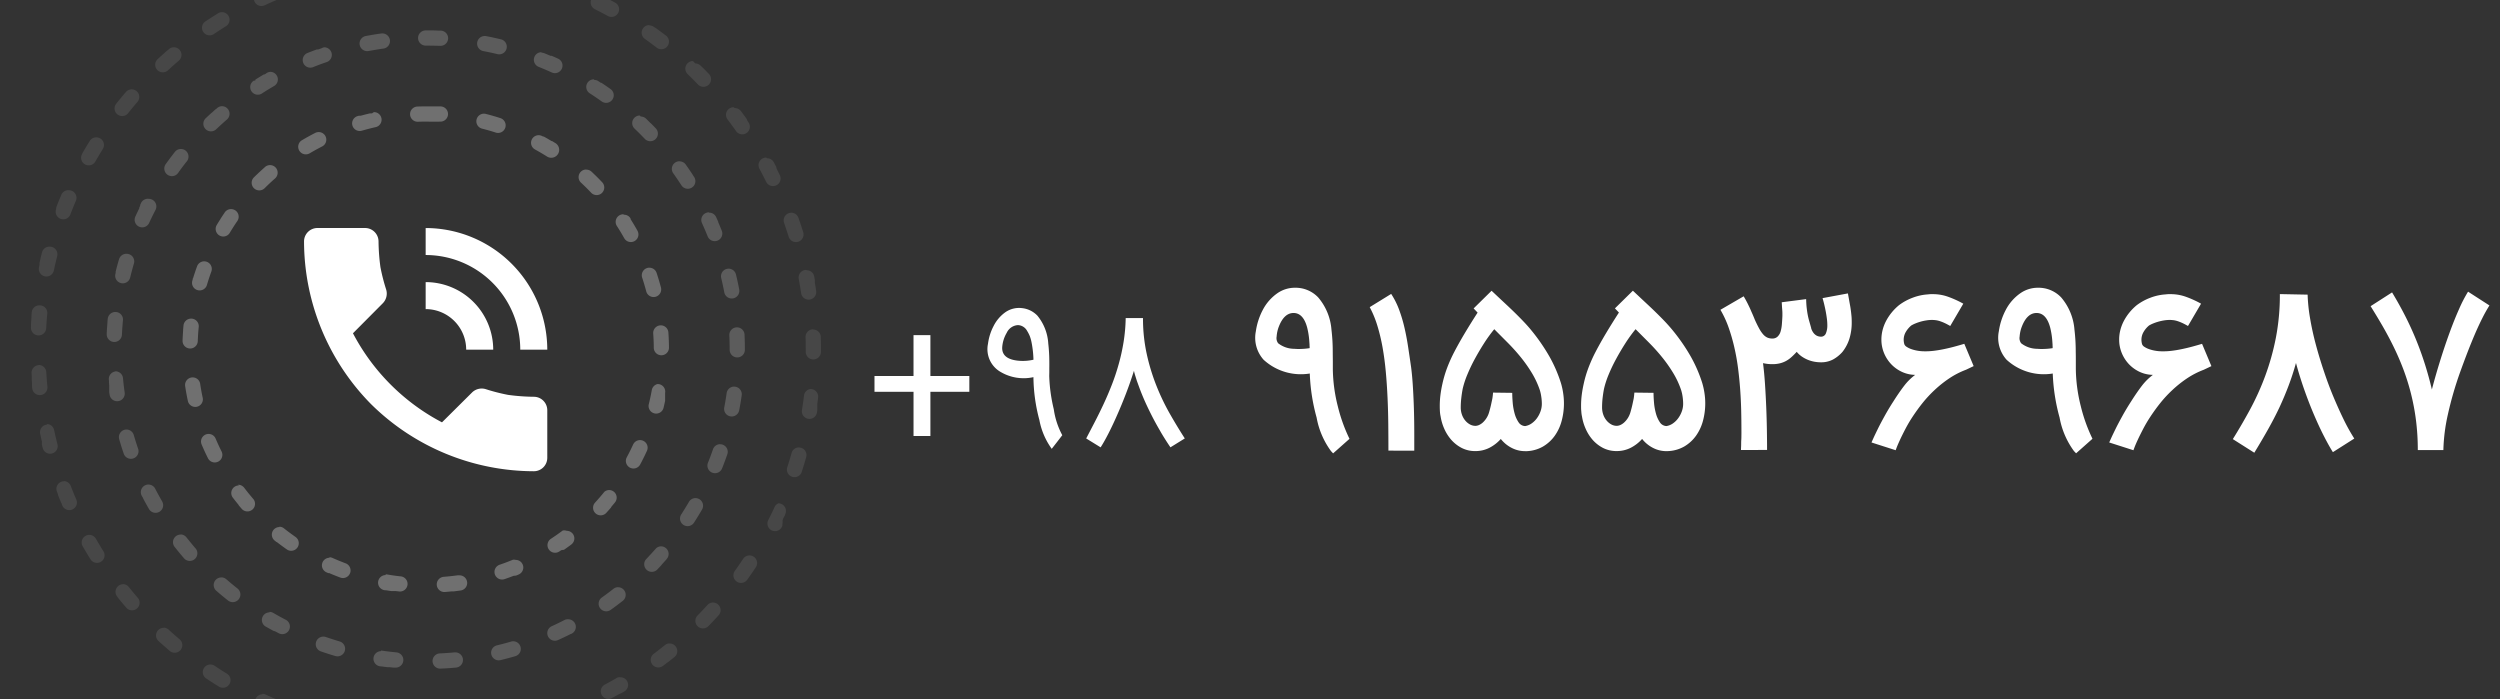
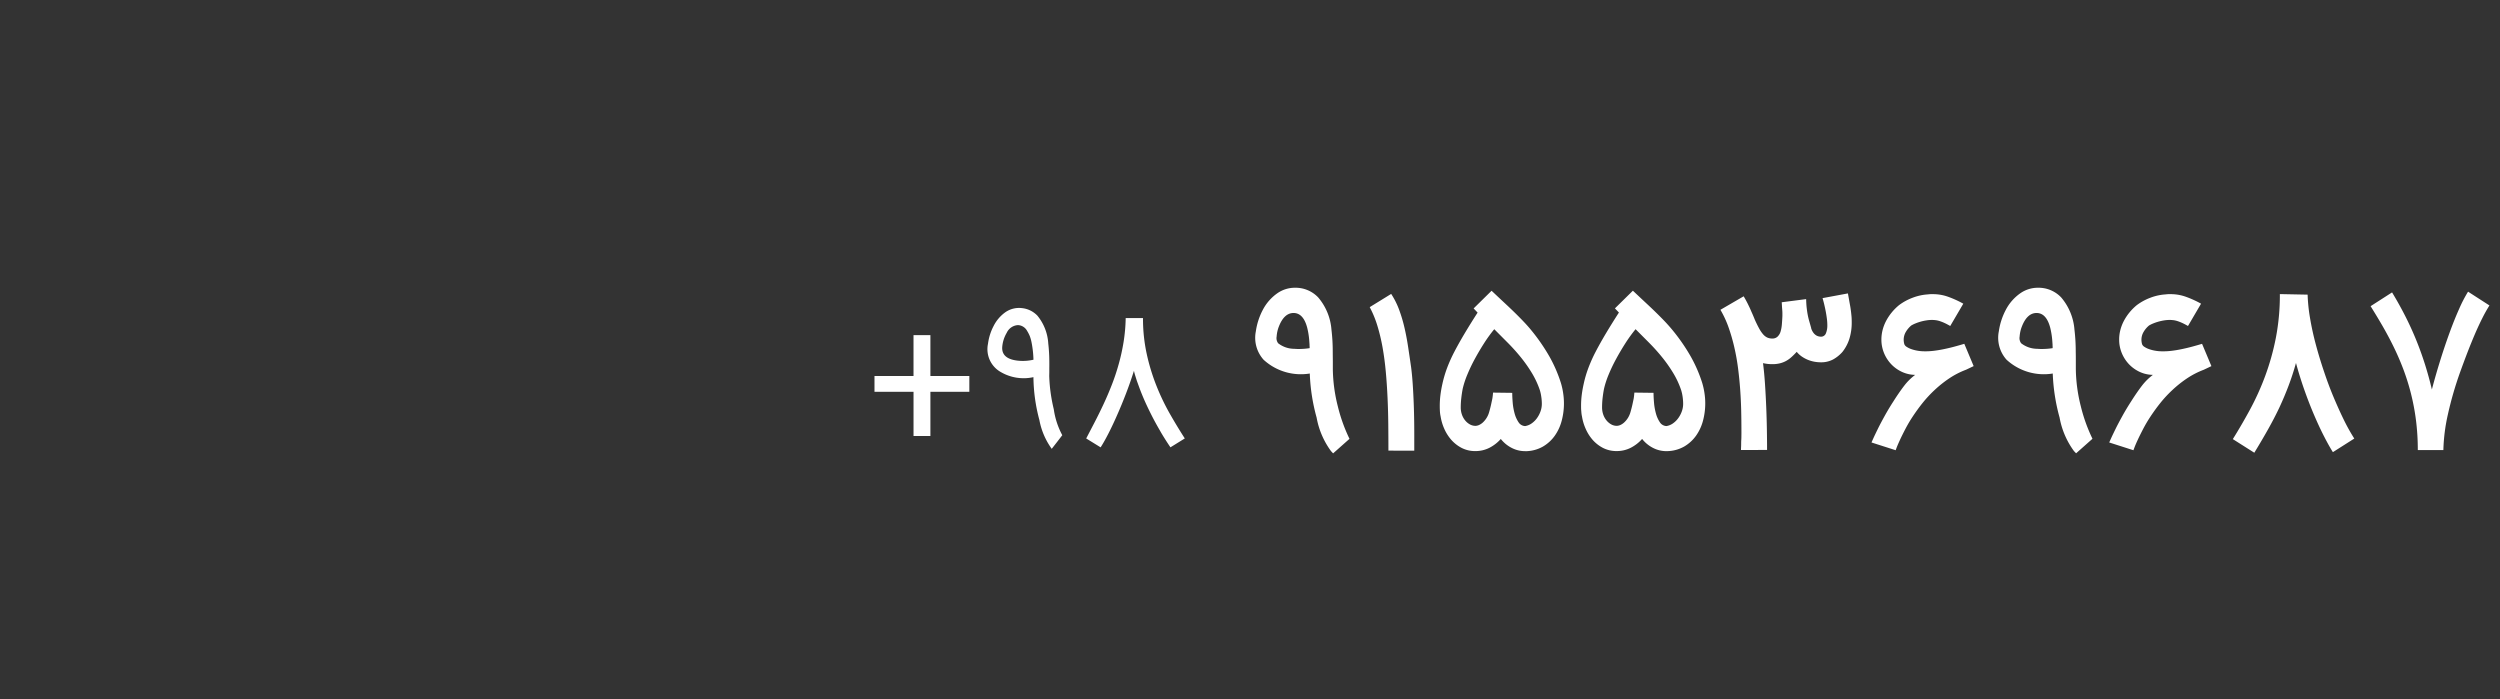
<svg xmlns="http://www.w3.org/2000/svg" width="164.445" height="46" viewBox="0 0 164.445 46">
  <rect x="0" y="0" width="164.445" height="46" fill="#333333" stroke="none" />
  <defs>
    <clipPath id="a">
-       <rect width="62" height="46" transform="translate(1136 445)" fill="#fff" />
-     </clipPath>
+       </clipPath>
  </defs>
  <g transform="translate(-14569 11288)">
    <path d="M82.42,20.669a5.3,5.3,0,0,1-.944-2.2,12.515,12.515,0,0,1-.45-2.9,3.624,3.624,0,0,1-3.037-.906,2.161,2.161,0,0,1-.511-1.863,4.333,4.333,0,0,1,.456-1.412,3.048,3.048,0,0,1,1-1.126,2.015,2.015,0,0,1,1.127-.335,2.049,2.049,0,0,1,1.521.639,3.7,3.7,0,0,1,.871,2.112,12.113,12.113,0,0,1,.085,1.443q.007.316.006.675v.482a10.482,10.482,0,0,0,.328,2.447,10.7,10.7,0,0,0,.767,2.136l-1.077.956ZM79,12.464a2.2,2.2,0,0,0-.152.67.565.565,0,0,0,.1.445,1.734,1.734,0,0,0,1.066.365c.093.008.186.012.28.012a4.59,4.59,0,0,0,.724-.055v-.109l-.005-.061v-.067c-.008-.122-.016-.231-.024-.329a5.279,5.279,0,0,0-.128-.773q-.256-.973-.9-.974Q79.346,11.588,79,12.464ZM33.548,20.669a5.3,5.3,0,0,1-.943-2.2,12.468,12.468,0,0,1-.45-2.9,3.624,3.624,0,0,1-3.038-.906,2.158,2.158,0,0,1-.511-1.863,4.333,4.333,0,0,1,.456-1.412,3.048,3.048,0,0,1,1-1.126,2.014,2.014,0,0,1,1.126-.335,2.05,2.05,0,0,1,1.522.639,3.7,3.7,0,0,1,.87,2.112,12.079,12.079,0,0,1,.085,1.443c0,.211.006.436.006.675v.482A10.434,10.434,0,0,0,34,17.73a10.7,10.7,0,0,0,.767,2.136l-1.077.956Zm-3.421-8.205a2.224,2.224,0,0,0-.152.67.561.561,0,0,0,.1.445,1.731,1.731,0,0,0,1.065.365c.094.008.187.012.28.012a4.593,4.593,0,0,0,.725-.055v-.109l-.006-.061v-.067c-.008-.122-.016-.231-.024-.329a5.161,5.161,0,0,0-.128-.773q-.255-.973-.9-.974Q30.474,11.588,30.127,12.464Zm62.744,7.42q.585-.938,1.141-1.963A17.238,17.238,0,0,0,95,15.73a16.139,16.139,0,0,0,.7-2.5,14.818,14.818,0,0,0,.265-2.885l1.826.036a11.085,11.085,0,0,0,.161,1.555q.143.849.381,1.738t.542,1.784q.3.9.642,1.71t.685,1.507a12.6,12.6,0,0,0,.658,1.172l-1.407.895q-.267-.425-.59-1.056t-.651-1.4q-.329-.767-.636-1.638t-.551-1.771q-.213.767-.484,1.486T95.936,17.8q-.339.715-.752,1.449t-.9,1.531Zm-37.246.791a1.9,1.9,0,0,1-.91-.222,2.159,2.159,0,0,1-.7-.581,2.515,2.515,0,0,1-.743.579,1.994,1.994,0,0,1-.925.219,1.933,1.933,0,0,1-.892-.2,2.346,2.346,0,0,1-.69-.533A2.783,2.783,0,0,1,50.3,19.2a3.186,3.186,0,0,1-.241-.815v.006a2.116,2.116,0,0,1-.045-.344C50,17.927,50,17.808,50,17.687a5.721,5.721,0,0,1,.045-.721c.031-.242.075-.486.131-.733a7.369,7.369,0,0,1,.311-1.048,9.7,9.7,0,0,1,.483-1.071q.289-.553.663-1.181t.856-1.375l-.262-.274,1.181-1.163q.524.494.925.868c.268.249.506.478.715.685s.4.4.569.584.333.372.487.566a12.364,12.364,0,0,1,1.111,1.628,9.124,9.124,0,0,1,.752,1.732,4.849,4.849,0,0,1,.146.648,4.494,4.494,0,0,1,.055.7,4.43,4.43,0,0,1-.146,1.132,3.052,3.052,0,0,1-.457.992,2.509,2.509,0,0,1-.788.719,2.357,2.357,0,0,1-1.141.3Zm-.859-3.835q0,.267.031.639a3.88,3.88,0,0,0,.125.713,1.935,1.935,0,0,0,.258.58.537.537,0,0,0,.438.253,1.016,1.016,0,0,0,.426-.176,1.441,1.441,0,0,0,.35-.347,1.743,1.743,0,0,0,.235-.45,1.447,1.447,0,0,0,.085-.481,3.256,3.256,0,0,0-.036-.481,2.791,2.791,0,0,0-.092-.419,5.633,5.633,0,0,0-.527-1.136,9.113,9.113,0,0,0-.727-1.034,12.384,12.384,0,0,0-.855-.953l-.892-.895a9.52,9.52,0,0,0-.672.928q-.325.509-.606,1.026a10.81,10.81,0,0,0-.491,1.026,5.876,5.876,0,0,0-.307.94q-.055.281-.092.6a5.484,5.484,0,0,0-.036.624,1.431,1.431,0,0,0,.076.469,1.254,1.254,0,0,0,.211.383,1.084,1.084,0,0,0,.307.262.754.754,0,0,0,.374.1.613.613,0,0,0,.24-.058.947.947,0,0,0,.256-.174,1.468,1.468,0,0,0,.235-.286,1.517,1.517,0,0,0,.176-.408q.073-.256.122-.478c.032-.149.061-.281.085-.4.02-.134.034-.262.042-.383ZM46.33,20.676a1.9,1.9,0,0,1-.91-.222,2.146,2.146,0,0,1-.7-.581,2.539,2.539,0,0,1-.743.579,2,2,0,0,1-.925.219,1.928,1.928,0,0,1-.892-.2,2.35,2.35,0,0,1-.691-.533A2.805,2.805,0,0,1,41,19.2a3.184,3.184,0,0,1-.24-.815v.006a2.222,2.222,0,0,1-.046-.344c-.006-.116-.009-.235-.009-.356a5.722,5.722,0,0,1,.046-.721c.031-.242.074-.486.13-.733a7.612,7.612,0,0,1,.311-1.048,9.716,9.716,0,0,1,.484-1.071q.289-.553.663-1.181t.855-1.375l-.262-.274,1.181-1.163q.524.494.925.868t.715.685q.313.31.569.584c.171.183.333.372.488.566a12.542,12.542,0,0,1,1.111,1.628,9.121,9.121,0,0,1,.751,1.732,4.584,4.584,0,0,1,.146.648,4.494,4.494,0,0,1,.055.7,4.43,4.43,0,0,1-.146,1.132,3.032,3.032,0,0,1-.456.992,2.509,2.509,0,0,1-.788.719,2.36,2.36,0,0,1-1.141.3Zm-.858-3.835q0,.267.03.639a3.88,3.88,0,0,0,.125.713,1.936,1.936,0,0,0,.259.58.535.535,0,0,0,.437.253,1.024,1.024,0,0,0,.427-.176,1.457,1.457,0,0,0,.35-.347,1.769,1.769,0,0,0,.234-.45,1.449,1.449,0,0,0,.085-.481,3.259,3.259,0,0,0-.037-.481,2.916,2.916,0,0,0-.091-.419,5.733,5.733,0,0,0-.527-1.136,9.229,9.229,0,0,0-.727-1.034,12.587,12.587,0,0,0-.856-.953l-.891-.895a9.524,9.524,0,0,0-.673.928q-.325.509-.606,1.026a10.8,10.8,0,0,0-.49,1.026,5.8,5.8,0,0,0-.308.94q-.054.281-.091.6a5.488,5.488,0,0,0-.037.624,1.408,1.408,0,0,0,.076.469,1.252,1.252,0,0,0,.21.383,1.075,1.075,0,0,0,.308.262.752.752,0,0,0,.374.1.613.613,0,0,0,.24-.058.961.961,0,0,0,.256-.174,1.474,1.474,0,0,0,.41-.694c.049-.171.09-.33.122-.478s.06-.281.085-.4q.031-.2.043-.383Zm-8.145,3.8q0-.859-.009-1.744t-.049-1.752q-.039-.868-.115-1.7t-.213-1.6a12.255,12.255,0,0,0-.344-1.431,6.769,6.769,0,0,0-.5-1.211l1.412-.87a5.193,5.193,0,0,1,.518,1.029,9.566,9.566,0,0,1,.35,1.165q.143.612.244,1.279t.2,1.354q.067.524.107,1.136t.064,1.245q.024.633.031,1.247t.005,1.151v.706Zm47.417-.535c0-.016.043-.105.116-.268s.174-.372.3-.63.28-.545.456-.864.37-.64.581-.965q.359-.566.69-1a3.7,3.7,0,0,1,.728-.721,2.12,2.12,0,0,1-.861-.192,2.308,2.308,0,0,1-.706-.5,2.381,2.381,0,0,1-.478-.734,2.3,2.3,0,0,1-.176-.9,2.522,2.522,0,0,1,.079-.624,2.743,2.743,0,0,1,.231-.6,3.34,3.34,0,0,1,.368-.554,3.419,3.419,0,0,1,.484-.484,3.576,3.576,0,0,1,.895-.487,3.4,3.4,0,0,1,1.011-.219,1.36,1.36,0,0,1,.167-.015c.058,0,.116,0,.173,0a2.922,2.922,0,0,1,.993.177,6.605,6.605,0,0,1,.986.45l-.859,1.467q-.213-.122-.381-.2a2.951,2.951,0,0,0-.311-.122,1.5,1.5,0,0,0-.271-.061,2.2,2.2,0,0,0-.256-.015,2.343,2.343,0,0,0-.355.031,3.372,3.372,0,0,0-.374.082,3.267,3.267,0,0,0-.344.119,2.053,2.053,0,0,0-.271.134,1.574,1.574,0,0,0-.356.42,1,1,0,0,0-.143.517,1.053,1.053,0,0,0,.042.292.342.342,0,0,0,.147.171,1.335,1.335,0,0,0,.307.152,2.512,2.512,0,0,0,.411.106,2.621,2.621,0,0,0,.45.04,4.4,4.4,0,0,0,.621-.033c.22-.026.441-.063.667-.11s.451-.1.679-.161.448-.124.663-.189l.615,1.467-.5.238a5.4,5.4,0,0,0-1.111.572,7.52,7.52,0,0,0-.952.758,8.024,8.024,0,0,0-.8.861c-.239.3-.454.6-.645.888s-.355.571-.493.837-.254.5-.347.7-.163.364-.21.487-.07.188-.07.192Zm-15.638,0c0-.016.043-.105.116-.268s.174-.372.3-.63.28-.545.456-.864.37-.64.581-.965q.359-.566.691-1a3.671,3.671,0,0,1,.727-.721,2.126,2.126,0,0,1-.861-.192,2.308,2.308,0,0,1-.707-.5,2.381,2.381,0,0,1-.478-.734,2.314,2.314,0,0,1-.176-.9,2.522,2.522,0,0,1,.079-.624,2.743,2.743,0,0,1,.231-.6,3.341,3.341,0,0,1,.368-.554,3.468,3.468,0,0,1,.484-.484,3.576,3.576,0,0,1,.895-.487,3.4,3.4,0,0,1,1.011-.219,1.36,1.36,0,0,1,.167-.015c.059,0,.116,0,.174,0a2.921,2.921,0,0,1,.992.177,6.605,6.605,0,0,1,.986.45l-.859,1.467q-.213-.122-.381-.2a2.952,2.952,0,0,0-.311-.122,1.5,1.5,0,0,0-.271-.061,2.2,2.2,0,0,0-.256-.015,2.343,2.343,0,0,0-.355.031,3.185,3.185,0,0,0-.718.2,2.053,2.053,0,0,0-.271.134,1.574,1.574,0,0,0-.356.42,1,1,0,0,0-.143.517,1.053,1.053,0,0,0,.042.292.347.347,0,0,0,.147.171,1.335,1.335,0,0,0,.307.152,2.512,2.512,0,0,0,.411.106,2.621,2.621,0,0,0,.45.04,4.4,4.4,0,0,0,.621-.033q.329-.039.667-.11c.225-.047.451-.1.679-.161s.448-.124.663-.189l.615,1.467-.5.238a5.381,5.381,0,0,0-1.111.572,7.52,7.52,0,0,0-.952.758,8.023,8.023,0,0,0-.8.861c-.239.3-.454.6-.645.888s-.355.571-.493.837-.254.5-.346.7-.164.364-.211.487-.07.188-.07.192Zm35.932.5a15.436,15.436,0,0,0-.119-1.958,14.718,14.718,0,0,0-.335-1.774,14.974,14.974,0,0,0-.508-1.614q-.293-.767-.64-1.472t-.73-1.367q-.383-.66-.773-1.281l1.412-.907q.5.828.9,1.622t.715,1.58q.316.786.563,1.574t.441,1.61q.243-.926.542-1.887t.615-1.829q.316-.868.633-1.577a9.207,9.207,0,0,1,.59-1.141l1.407.907a9.622,9.622,0,0,0-.472.842q-.242.478-.481,1.035t-.481,1.181q-.24.624-.478,1.282a23.152,23.152,0,0,0-.819,2.815,11.933,11.933,0,0,0-.3,2.359ZM60.519,20.6c0-.089.007-.192.01-.308s0-.235.009-.359.007-.243.009-.359,0-.218,0-.307q0-.591-.015-1.255t-.064-1.357q-.049-.694-.139-1.406t-.247-1.394a11.923,11.923,0,0,0-.377-1.311,6.66,6.66,0,0,0-.539-1.166l1.528-.888c.093.154.184.319.274.5s.167.344.231.5c.081.179.158.359.231.542.1.223.194.413.28.569a2.152,2.152,0,0,0,.259.384.851.851,0,0,0,.274.216.783.783,0,0,0,.331.067.483.483,0,0,0,.35-.125.757.757,0,0,0,.2-.337,2.3,2.3,0,0,0,.085-.481c.014-.179.026-.359.034-.542,0-.041,0-.1,0-.185s-.007-.173-.015-.268-.014-.184-.018-.265-.008-.142-.012-.183l1.607-.207q.007.31.033.554c.019.163.04.316.067.46a4.239,4.239,0,0,0,.1.426q.061.211.134.472h-.006a.968.968,0,0,0,.165.322.647.647,0,0,0,.192.165.58.58,0,0,0,.17.06.869.869,0,0,0,.1.013.343.343,0,0,0,.344-.22,1.369,1.369,0,0,0,.094-.542,3.4,3.4,0,0,0-.031-.438q-.031-.236-.076-.474c-.03-.158-.065-.312-.1-.463s-.075-.283-.107-.4l1.668-.31.067.372c.028.154.053.3.076.423s.04.248.055.362.026.228.037.341.015.236.015.365a3.586,3.586,0,0,1-.162,1.15,2.727,2.727,0,0,1-.447.834,2.3,2.3,0,0,1-.621.5,1.671,1.671,0,0,1-.809.185,2.406,2.406,0,0,1-.365-.031,2.12,2.12,0,0,1-.831-.317,1.612,1.612,0,0,1-.381-.34l-.006.005q-.17.184-.337.335a1.858,1.858,0,0,1-.356.257,1.688,1.688,0,0,1-.41.158,2.031,2.031,0,0,1-.49.055,2.881,2.881,0,0,1-.329-.018q-.151-.019-.286-.049v.036q.08.633.128,1.367t.079,1.485q.031.752.043,1.479t.012,1.343Zm-46.15-1.97a11.288,11.288,0,0,1-.392-2.822,2.977,2.977,0,0,1-2.144-.334,1.723,1.723,0,0,1-.845-1.858,3.476,3.476,0,0,1,.37-1.174,2.483,2.483,0,0,1,.8-.923,1.586,1.586,0,0,1,1.08-.25,1.635,1.635,0,0,1,1,.495,3.178,3.178,0,0,1,.715,1.832,10.687,10.687,0,0,1,.068,1.1q.005.239,0,.537v.256l-.005.25a10.7,10.7,0,0,0,.3,2.181,5.085,5.085,0,0,0,.559,1.706l-.324.422-.37.475A4.694,4.694,0,0,1,14.369,18.633Zm-2.149-5.738a2.163,2.163,0,0,0-.292.892q-.084.834,1.065.944a3.122,3.122,0,0,0,.986-.067,6.721,6.721,0,0,0-.14-1.211,2.615,2.615,0,0,0-.1-.339,2.355,2.355,0,0,0-.177-.345.718.718,0,0,0-.6-.381A.866.866,0,0,0,12.219,12.894Zm10.112,6.487q-.3-.509-.548-.994t-.459-.952q-.209-.467-.381-.932c-.039-.108-.075-.206-.107-.294s-.063-.175-.089-.258l-.081-.258c-.028-.089-.054-.189-.078-.3q-.235.747-.521,1.492T19.484,18.3q-.294.671-.576,1.221t-.511.905l-.949-.585q.266-.51.558-1.072t.576-1.169q.285-.607.543-1.267a14.347,14.347,0,0,0,.459-1.373,13.069,13.069,0,0,0,.324-1.472,11.074,11.074,0,0,0,.138-1.568h1.138a10.876,10.876,0,0,0,.246,2.363,13.409,13.409,0,0,0,.636,2.087,14.706,14.706,0,0,0,.882,1.842q.49.86.986,1.627l-.944.585Q22.627,19.891,22.331,19.382Zm-16.242.3V16.771H3.522V15.732H6.089V13.046H7.2v2.686H9.761v1.039H7.2v2.906Z" transform="translate(14623 -11279)" fill="#fff" />
-     <path d="M50.555,23.107l-.916-4.274a3.46,3.46,0,0,1-.073-.339v0a2.622,2.622,0,0,1-.056-.425c-.006-.117-.01-.243-.01-.38a6.248,6.248,0,0,1,.049-.784c.032-.252.079-.514.139-.78a7.914,7.914,0,0,1,.331-1.115,10.245,10.245,0,0,1,.508-1.126c.2-.376.424-.782.677-1.206.2-.332.418-.687.653-1.057l-.331-.347L53.4,9.426l.351.331c.37.349.672.632.923.865s.495.467.726.7.414.417.583.6.353.395.513.6a12.907,12.907,0,0,1,1.154,1.692,9.669,9.669,0,0,1,.794,1.827l0,.007a5.372,5.372,0,0,1,.161.715,5.01,5.01,0,0,1,.061.781,4.948,4.948,0,0,1-.162,1.26,3.564,3.564,0,0,1-.533,1.154,3.017,3.017,0,0,1-.943.861,2.863,2.863,0,0,1-1.38.367h-.026a2.4,2.4,0,0,1-1.145-.281A2.711,2.711,0,0,1,54,20.573a3.048,3.048,0,0,1-.5.322,2.5,2.5,0,0,1-1.154.274,2.438,2.438,0,0,1-1.119-.258,2.864,2.864,0,0,1-.676-.479Zm3.485-4.017.371.475a1.649,1.649,0,0,0,.538.448,1.4,1.4,0,0,0,.676.164h0a1.849,1.849,0,0,0,.9-.23,2,2,0,0,0,.633-.576,2.568,2.568,0,0,0,.382-.831,3.945,3.945,0,0,0,.129-1,4.008,4.008,0,0,0-.049-.625,4.381,4.381,0,0,0-.129-.577,8.665,8.665,0,0,0-.71-1.635,11.914,11.914,0,0,0-1.066-1.562c-.145-.183-.3-.363-.462-.538s-.342-.358-.555-.57-.461-.448-.7-.674l-.577-.54-.487.48.194.2-.213.331c-.311.483-.6.942-.848,1.362s-.461.8-.649,1.155a9.242,9.242,0,0,0-.459,1.016,6.913,6.913,0,0,0-.29.977v.006c-.054.234-.095.464-.123.685a5.245,5.245,0,0,0-.041.658c0,.119,0,.227.008.329a1.629,1.629,0,0,0,.035.266l-.18.039.185-.014a2.7,2.7,0,0,0,.2.688,2.272,2.272,0,0,0,.388.606,1.856,1.856,0,0,0,.545.42,1.429,1.429,0,0,0,.664.149,1.487,1.487,0,0,0,.7-.163,2,2,0,0,0,.6-.464Zm-12.78,4.017-.914-4.267a3.5,3.5,0,0,1-.074-.345v0a2.73,2.73,0,0,1-.056-.421c-.007-.121-.01-.247-.01-.384a6.252,6.252,0,0,1,.05-.784c.033-.258.079-.522.139-.782a8.139,8.139,0,0,1,.33-1.112,10.263,10.263,0,0,1,.509-1.127c.2-.376.424-.782.677-1.206.2-.328.414-.682.652-1.057l-.331-.347,1.875-1.846.351.331c.3.28.6.563.923.866.266.247.51.481.727.7s.413.417.583.6.346.385.513.6A13.092,13.092,0,0,1,48.357,14.2a9.664,9.664,0,0,1,.793,1.828,5.119,5.119,0,0,1,.163.723,5.005,5.005,0,0,1,.061.779,4.948,4.948,0,0,1-.162,1.26,3.542,3.542,0,0,1-.532,1.154,3.017,3.017,0,0,1-.943.861,2.863,2.863,0,0,1-1.38.367H46.33a2.4,2.4,0,0,1-1.145-.281,2.705,2.705,0,0,1-.477-.321,3.063,3.063,0,0,1-.5.321,2.5,2.5,0,0,1-1.155.275,2.432,2.432,0,0,1-1.12-.258,2.858,2.858,0,0,1-.675-.478Zm3.487-4.017.37.476a1.635,1.635,0,0,0,.536.447,1.4,1.4,0,0,0,.676.164h.005a1.875,1.875,0,0,0,.9-.23,2,2,0,0,0,.633-.576,2.547,2.547,0,0,0,.381-.83,3.947,3.947,0,0,0,.129-1,4.008,4.008,0,0,0-.049-.625,4.116,4.116,0,0,0-.13-.579,8.651,8.651,0,0,0-.709-1.634,12.09,12.09,0,0,0-1.066-1.562c-.151-.19-.306-.37-.462-.536s-.342-.359-.556-.571-.445-.434-.7-.674l-.577-.54-.487.48.194.2-.213.331c-.315.49-.6.948-.846,1.361s-.462.8-.649,1.156a9.256,9.256,0,0,0-.459,1.016,7.15,7.15,0,0,0-.29.978c-.053.233-.094.463-.123.689a5.249,5.249,0,0,0-.042.658c0,.119,0,.227.008.329a1.725,1.725,0,0,0,.036.266l-.18.039.185-.014a2.7,2.7,0,0,0,.2.688,2.292,2.292,0,0,0,.388.607,1.836,1.836,0,0,0,.544.419,1.425,1.425,0,0,0,.665.149,1.492,1.492,0,0,0,.7-.164,2.023,2.023,0,0,0,.6-.465Zm37.776,2.433-.472-.515a5.664,5.664,0,0,1-1.06-2.409,13.629,13.629,0,0,1-.44-2.508,3.834,3.834,0,0,1-2.929-1.081,2.644,2.644,0,0,1-.641-2.269v-.007a4.852,4.852,0,0,1,.509-1.574l0,0a3.555,3.555,0,0,1,1.163-1.306,2.6,2.6,0,0,1,3.28.372,4.192,4.192,0,0,1,1.009,2.392,12.469,12.469,0,0,1,.089,1.506c0,.2.006.422.006.682v.481a10.026,10.026,0,0,0,.312,2.321,9.823,9.823,0,0,0,.715,2.01l.2.343c.012-.037.034-.092.136-.319.073-.162.171-.368.31-.648.131-.263.288-.561.467-.884s.383-.662.6-.994c.245-.386.486-.733.714-1.029q.052-.067.1-.131l-.05-.022a2.817,2.817,0,0,1-.859-.608,2.89,2.89,0,0,1-.578-.886,2.8,2.8,0,0,1-.216-1.1,3.034,3.034,0,0,1,.095-.747,3.262,3.262,0,0,1,.273-.712,3.859,3.859,0,0,1,.423-.637,3.939,3.939,0,0,1,.555-.555l.016-.012a4.094,4.094,0,0,1,1.019-.555,3.918,3.918,0,0,1,1.136-.249,1.876,1.876,0,0,1,.2-.017c.065,0,.127,0,.188,0a3.433,3.433,0,0,1,1.162.207,7.137,7.137,0,0,1,1.06.483l.447.248-1.367,2.335-.429-.245c-.126-.072-.241-.132-.342-.178a2.451,2.451,0,0,0-.254-.1,1.011,1.011,0,0,0-.181-.041,1.693,1.693,0,0,0-.193-.011,1.862,1.862,0,0,0-.279.025,2.876,2.876,0,0,0-.316.069,2.772,2.772,0,0,0-.289.1,1.716,1.716,0,0,0-.171.081,1.071,1.071,0,0,0-.216.264.507.507,0,0,0-.069.336.994.994,0,0,0,.162.073,2.017,2.017,0,0,0,.325.083,2.108,2.108,0,0,0,.364.032h.012a3.908,3.908,0,0,0,.55-.03c.2-.024.406-.058.625-.1s.439-.1.65-.154.442-.123.649-.185l.431-.13.973,2.322-.968.459a4.918,4.918,0,0,0-1.008.519,7.056,7.056,0,0,0-.889.707,7.568,7.568,0,0,0-.749.809c-.226.283-.433.569-.618.851s-.339.546-.468.793c-.14.271-.251.494-.338.681s-.153.341-.2.453l-.038.1v.6l-2.705-.867.128-.459Zm-1.012-6.48.014.519a12.079,12.079,0,0,0,.433,2.782l0,.006a6.281,6.281,0,0,0,.655,1.754l.4-.358a15.4,15.4,0,0,1-.63-1.879l-.005-.02a11.022,11.022,0,0,1-.342-2.566V14.8c0-.252,0-.47-.006-.664a11.761,11.761,0,0,0-.08-1.384,3.249,3.249,0,0,0-.734-1.833,1.553,1.553,0,0,0-1.163-.488,1.512,1.512,0,0,0-.853.253,2.567,2.567,0,0,0-.831.944,3.855,3.855,0,0,0-.4,1.244,1.673,1.673,0,0,0,.379,1.451,3.183,3.183,0,0,0,2.642.751ZM85.43,19.8l.615.2c.035-.081.075-.17.121-.269.094-.2.211-.436.357-.72s.318-.573.519-.881.429-.621.673-.927a8.56,8.56,0,0,1,.847-.914,8.052,8.052,0,0,1,1.014-.807,5.916,5.916,0,0,1,1.194-.618l.051-.024-.258-.616-.244.067c-.228.061-.465.118-.707.168s-.479.089-.71.117a4.922,4.922,0,0,1-.686.037,3.142,3.142,0,0,1-.53-.047,3.026,3.026,0,0,1-.493-.128,1.82,1.82,0,0,1-.426-.214.817.817,0,0,1-.341-.443,1.557,1.557,0,0,1-.062-.429,1.5,1.5,0,0,1,.212-.771,2.081,2.081,0,0,1,.468-.552l.029-.024.032-.019a2.556,2.556,0,0,1,.337-.168,3.8,3.8,0,0,1,.4-.138,3.9,3.9,0,0,1,.432-.095,2.828,2.828,0,0,1,.435-.037,2.711,2.711,0,0,1,.314.019,2.022,2.022,0,0,1,.366.082,3.427,3.427,0,0,1,.346.134l.351-.6c-.153-.07-.3-.132-.454-.185a2.438,2.438,0,0,0-.825-.148c-.051,0-.1,0-.155,0a.879.879,0,0,0-.109.01l-.048.005a2.916,2.916,0,0,0-.863.187,3.1,3.1,0,0,0-.763.413,2.937,2.937,0,0,0-.406.407,2.856,2.856,0,0,0-.313.471,2.257,2.257,0,0,0-.189.493,2.033,2.033,0,0,0-.064.5,1.811,1.811,0,0,0,.137.707,1.894,1.894,0,0,0,.378.581,1.82,1.82,0,0,0,.555.392,1.61,1.61,0,0,0,.66.146l1.484.022-1.194.881a3.216,3.216,0,0,0-.629.624c-.21.273-.434.6-.664.957l0,0c-.2.312-.393.626-.563.934s-.322.595-.446.844C85.541,19.575,85.481,19.7,85.43,19.8ZM33.653,21.521l-.473-.512a5.664,5.664,0,0,1-1.06-2.41,13.551,13.551,0,0,1-.441-2.509,3.834,3.834,0,0,1-2.929-1.081,2.641,2.641,0,0,1-.641-2.269v-.007a4.852,4.852,0,0,1,.509-1.574l0,0a3.554,3.554,0,0,1,1.163-1.306,2.516,2.516,0,0,1,1.4-.417,2.542,2.542,0,0,1,1.879.789,4.193,4.193,0,0,1,1.008,2.392,12.6,12.6,0,0,1,.09,1.506c0,.252.006.469.006.682v.481a9.981,9.981,0,0,0,.313,2.321,9.825,9.825,0,0,0,.715,2.01l.207.354ZM32.64,15.042l.014.519a12.029,12.029,0,0,0,.433,2.781l0,.007a6.293,6.293,0,0,0,.655,1.754l.4-.358a15.4,15.4,0,0,1-.63-1.879l-.005-.02a10.977,10.977,0,0,1-.342-2.567V14.8c0-.207,0-.418-.006-.666a11.685,11.685,0,0,0-.081-1.381,3.25,3.25,0,0,0-.733-1.833,1.554,1.554,0,0,0-1.164-.488,1.511,1.511,0,0,0-.852.253,2.567,2.567,0,0,0-.831.943,3.855,3.855,0,0,0-.4,1.246,1.671,1.671,0,0,0,.379,1.45,3.183,3.183,0,0,0,2.642.751Zm61.8,6.432-2.261-1.432.262-.421c.385-.618.764-1.27,1.126-1.937a16.818,16.818,0,0,0,.964-2.128,15.715,15.715,0,0,0,.678-2.421,14.384,14.384,0,0,0,.255-2.787v-.51l2.814.055.012.478a10.645,10.645,0,0,0,.154,1.485c.092.549.217,1.118.371,1.692s.336,1.178.532,1.752.408,1.144.63,1.68.443,1.022.67,1.474a12.163,12.163,0,0,0,.631,1.125l.273.423L99.3,21.434l-.268-.426c-.187-.3-.393-.665-.612-1.094s-.444-.911-.665-1.428-.442-1.083-.648-1.669q-.048-.137-.1-.275h0c-.187.494-.4.988-.624,1.47s-.493.993-.769,1.481S95.04,20.5,94.71,21.04Zm-.89-1.748.565.358c.224-.375.435-.737.629-1.081.265-.469.512-.945.736-1.418.216-.457.415-.927.593-1.4s.332-.947.47-1.443l.489-1.759.475,1.763c.158.586.339,1.17.539,1.734s.409,1.106.624,1.608.427.956.636,1.366q.163.318.313.585l.558-.355c-.137-.238-.279-.5-.423-.789-.237-.473-.473-.991-.7-1.54s-.45-1.142-.653-1.741-.388-1.206-.551-1.815-.293-1.2-.391-1.784c-.068-.4-.116-.788-.143-1.148l-.858-.017a14.916,14.916,0,0,1-.267,2.472,16.716,16.716,0,0,1-.722,2.577,17.821,17.821,0,0,1-1.022,2.256C94.162,18.695,93.861,19.219,93.555,19.726ZM71.2,21.306,68.5,20.439l.129-.463a2.6,2.6,0,0,1,.141-.339c.073-.162.171-.368.31-.647.131-.264.288-.561.467-.884s.383-.662.6-.993c.247-.389.488-.736.716-1.031q.051-.066.1-.13l-.05-.022a2.817,2.817,0,0,1-.859-.608,2.889,2.889,0,0,1-.578-.886,2.821,2.821,0,0,1-.216-1.095,3.034,3.034,0,0,1,.095-.747,3.26,3.26,0,0,1,.273-.712,3.861,3.861,0,0,1,.423-.637,3.983,3.983,0,0,1,.554-.554l.017-.013a4.094,4.094,0,0,1,1.019-.555,3.919,3.919,0,0,1,1.136-.249,1.875,1.875,0,0,1,.2-.017c.065,0,.127,0,.189,0a3.43,3.43,0,0,1,1.161.207,7.137,7.137,0,0,1,1.06.483l.447.248L74.47,13.125l-.429-.245c-.126-.072-.241-.132-.342-.178a2.447,2.447,0,0,0-.254-.1,1.011,1.011,0,0,0-.181-.041,1.694,1.694,0,0,0-.193-.011,1.862,1.862,0,0,0-.279.025,2.874,2.874,0,0,0-.315.069,2.835,2.835,0,0,0-.289.1,1.716,1.716,0,0,0-.171.081,1.07,1.07,0,0,0-.215.264.506.506,0,0,0-.069.337,1,1,0,0,0,.162.073,2.014,2.014,0,0,0,.325.083,2.108,2.108,0,0,0,.364.032h.012a3.908,3.908,0,0,0,.55-.03c.2-.024.411-.059.624-.1s.439-.1.651-.154.442-.123.649-.185l.431-.13.973,2.322-.967.459a4.9,4.9,0,0,0-1.009.519,7.055,7.055,0,0,0-.889.707,7.564,7.564,0,0,0-.749.809c-.226.282-.433.568-.618.851s-.34.546-.468.793c-.142.276-.253.5-.336.68s-.154.34-.2.455l-.038.1Zm-1.41-1.5.615.2q.054-.124.122-.27c.089-.193.206-.429.355-.718s.318-.573.519-.881.429-.621.673-.927a8.559,8.559,0,0,1,.847-.914,8.051,8.051,0,0,1,1.014-.807,5.9,5.9,0,0,1,1.194-.618l.05-.024-.258-.616-.244.067c-.228.061-.465.118-.707.168s-.48.09-.71.117a4.921,4.921,0,0,1-.686.037,3.142,3.142,0,0,1-.53-.047,3.024,3.024,0,0,1-.493-.128,1.821,1.821,0,0,1-.426-.214.823.823,0,0,1-.341-.443,1.557,1.557,0,0,1-.062-.429,1.5,1.5,0,0,1,.212-.771,2.08,2.08,0,0,1,.468-.552l.029-.024.032-.019a2.556,2.556,0,0,1,.337-.168,3.855,3.855,0,0,1,.4-.138,3.9,3.9,0,0,1,.433-.1,2.828,2.828,0,0,1,.435-.037,2.711,2.711,0,0,1,.314.019,2.023,2.023,0,0,1,.366.082,3.429,3.429,0,0,1,.346.134l.351-.6c-.153-.07-.3-.132-.454-.185a2.435,2.435,0,0,0-.824-.148c-.052,0-.1,0-.156,0a.877.877,0,0,0-.109.01l-.048.005a2.916,2.916,0,0,0-.863.187,3.1,3.1,0,0,0-.762.412,2.98,2.98,0,0,0-.406.407,2.858,2.858,0,0,0-.313.471,2.257,2.257,0,0,0-.189.493,2.034,2.034,0,0,0-.064.5,1.826,1.826,0,0,0,.138.708,1.892,1.892,0,0,0,.377.58,1.82,1.82,0,0,0,.555.392,1.615,1.615,0,0,0,.66.146l1.484.022-1.194.88a3.187,3.187,0,0,0-.628.624c-.21.272-.434.594-.665.958l0,0c-.2.312-.393.627-.563.934s-.322.594-.446.844C69.9,19.575,69.843,19.7,69.792,19.8Zm-54.58,1.488-.4-.429a4.987,4.987,0,0,1-.927-2.1,12.231,12.231,0,0,1-.39-2.392q-.1,0-.2,0a3.238,3.238,0,0,1-1.725-.469,2.219,2.219,0,0,1-1.08-2.351,3.988,3.988,0,0,1,.423-1.34,2.988,2.988,0,0,1,.968-1.106l.005,0a2.088,2.088,0,0,1,1.41-.328,2.134,2.134,0,0,1,1.3.643,3.613,3.613,0,0,1,.852,2.117,11.237,11.237,0,0,1,.072,1.151c0,.161,0,.347,0,.55V15.5l-.005.247a10.333,10.333,0,0,0,.286,2.068,4.749,4.749,0,0,0,.453,1.49l.26.308-.57.741Zm-.738-6.076,0,.593a10.837,10.837,0,0,0,.375,2.7,7.859,7.859,0,0,0,.375,1.137l.046-.06a8.65,8.65,0,0,1-.449-1.558,11.067,11.067,0,0,1-.309-2.291v-.007l.005-.245v-.259c0-.191,0-.365,0-.517a10.263,10.263,0,0,0-.065-1.047,2.729,2.729,0,0,0-.579-1.545,1.137,1.137,0,0,0-.7-.346,1.268,1.268,0,0,0-.144-.008,1.073,1.073,0,0,0-.6.18,1.748,1.748,0,0,0-.356.321,1.218,1.218,0,0,1,.873-.372,1.193,1.193,0,0,1,1.018.605l.005.008a2.868,2.868,0,0,1,.216.418l.006.015a3.135,3.135,0,0,1,.124.4v0a7.25,7.25,0,0,1,.152,1.3l.015.418-.409.089a3.635,3.635,0,0,1-1.143.076,1.747,1.747,0,0,1-1.252-.55,1.136,1.136,0,0,1-.115-.168,1.256,1.256,0,0,0,.517.539l0,0a2.223,2.223,0,0,0,1.2.322,3.45,3.45,0,0,0,.593-.055Zm-1.52-2.328c-.037,0-.149,0-.306.263a1.676,1.676,0,0,0-.225.689c-.014.141.024.188.037.2.028.034.153.149.578.19a2.283,2.283,0,0,0,.411,0,5.3,5.3,0,0,0-.1-.673,2.1,2.1,0,0,0-.081-.264,1.866,1.866,0,0,0-.133-.26C13.068,12.939,13.007,12.888,12.955,12.888Zm26.571,8.257h-2.7v-.5c0-.606,0-1.174-.009-1.739-.006-.582-.022-1.166-.048-1.735s-.064-1.127-.114-1.682-.12-1.064-.207-1.554a11.805,11.805,0,0,0-.329-1.372,6.307,6.307,0,0,0-.462-1.121l-.224-.415,2.229-1.373.266.408a5.718,5.718,0,0,1,.567,1.127,10.105,10.105,0,0,1,.368,1.226c.1.414.182.858.251,1.318.065.434.132.89.2,1.359V15.1c.045.353.081.734.11,1.167s.049.846.065,1.259.026.838.031,1.261.005.8.005,1.157Zm-1.7-1h.7v-.206c0-.354,0-.74-.005-1.147s-.015-.828-.03-1.233-.037-.818-.063-1.232-.062-.774-.1-1.1c-.066-.464-.132-.917-.2-1.346s-.145-.851-.236-1.239a9.1,9.1,0,0,0-.332-1.1,4.839,4.839,0,0,0-.224-.509l-.589.363a7.834,7.834,0,0,1,.328.876,12.815,12.815,0,0,1,.358,1.49c.093.519.167,1.071.219,1.641s.091,1.152.117,1.728.043,1.176.049,1.769C37.823,19.306,37.826,19.718,37.827,20.145Zm-19.276.965-1.762-1.086L17,19.612l.211-.407.347-.666c.2-.376.386-.762.566-1.148s.364-.812.53-1.238a13.92,13.92,0,0,0,.443-1.326,12.628,12.628,0,0,0,.312-1.416,10.622,10.622,0,0,0,.131-1.5l.009-.491h2.129v.5a10.429,10.429,0,0,0,.234,2.255,12.971,12.971,0,0,0,.613,2.01,14.283,14.283,0,0,0,.852,1.78c.322.565.649,1.1.971,1.6l.277.428-1.787,1.107-.269-.4c-.241-.36-.468-.721-.674-1.073s-.391-.687-.561-1.017-.331-.664-.471-.978c-.1-.229-.2-.46-.29-.69l-.044.115c-.2.516-.4,1-.592,1.439s-.392.862-.588,1.246-.374.7-.537.95Zm2.124-7.664.4,1.839c.021.1.043.182.067.258l.081.259c.023.074.051.153.08.232s.07.191.109.3c.108.293.232.6.366.9s.283.609.447.927.342.64.535.97c.119.2.245.41.377.618l.1-.062c-.243-.389-.486-.8-.727-1.221a15.285,15.285,0,0,1-.912-1.9,13.968,13.968,0,0,1-.66-2.165,11.1,11.1,0,0,1-.248-1.971h-.166a11.374,11.374,0,0,1-.125,1.148,13.625,13.625,0,0,1-.336,1.528,14.912,14.912,0,0,1-.475,1.419c-.174.446-.361.882-.555,1.3-.185.4-.382.8-.585,1.188l-.343.659.122.075q.112-.2.236-.442c.187-.366.376-.769.563-1.194s.381-.895.574-1.4c.186-.483.357-.975.511-1.463Zm86.55,7.662h-2.686v-.5a15.009,15.009,0,0,0-.115-1.894A14.276,14.276,0,0,0,104.1,17a14.55,14.55,0,0,0-.491-1.56c-.188-.492-.4-.974-.621-1.429s-.466-.91-.714-1.337-.5-.841-.764-1.266l-.262-.419,2.258-1.451.267.437c.343.562.654,1.12.924,1.658s.518,1.084.732,1.617c.2.506.388,1.017.548,1.52l.057-.185c.2-.644.409-1.267.622-1.852s.428-1.121.646-1.609a9.612,9.612,0,0,1,.625-1.205l.27-.425,2.248,1.45-.267.419c-.142.223-.292.492-.447.8s-.313.645-.469,1.008-.317.758-.473,1.163-.316.834-.474,1.272a22.747,22.747,0,0,0-.8,2.751,11.493,11.493,0,0,0-.284,2.259Zm-1.693-1h.718a13.5,13.5,0,0,1,.287-1.965,23.756,23.756,0,0,1,.837-2.877c.162-.447.324-.882.483-1.294s.325-.82.488-1.2.331-.739.494-1.063c.082-.164.163-.316.242-.458l-.558-.36q-.146.281-.307.639c-.208.466-.416.986-.619,1.544s-.412,1.177-.607,1.806-.378,1.265-.536,1.866l-.509,1.939-.461-1.951c-.124-.525-.269-1.055-.432-1.576s-.344-1.024-.55-1.536-.439-1.026-.7-1.542c-.187-.373-.4-.757-.622-1.146l-.563.362c.18.294.354.587.522.875.259.447.51.918.746,1.4s.459.993.658,1.514a15.556,15.556,0,0,1,.525,1.669,15.274,15.274,0,0,1,.346,1.834C105.478,19.073,105.517,19.583,105.532,20.109ZM62.723,21.1h-2.73l.027-.525c0-.087.007-.193.009-.294,0-.131.005-.252.009-.366v-.013c0-.115.007-.227.008-.336s0-.212,0-.3c0-.412-.005-.83-.015-1.242-.01-.427-.031-.876-.063-1.334s-.077-.91-.137-1.378S59.7,14.4,59.6,13.969a11.473,11.473,0,0,0-.361-1.256,6.185,6.185,0,0,0-.5-1.078l-.255-.433L60.87,9.813l.254.422c.1.168.2.346.292.528s.177.365.244.53c.086.191.162.369.232.543.1.217.184.389.258.525a1.677,1.677,0,0,0,.2.3.362.362,0,0,0,.11.093.3.3,0,0,0,.118.019h.017a.332.332,0,0,0,.05-.107,1.8,1.8,0,0,0,.064-.373c.015-.182.025-.35.033-.515,0-.037,0-.09,0-.158v-.005c0-.069-.006-.146-.014-.237-.009-.106-.015-.2-.019-.279v-.006c0-.075-.007-.129-.01-.161l-.043-.479,2.635-.34,0,.107,2.657-.495.157.866q.042.232.076.426c.023.129.042.258.058.385.013.106.025.216.039.357s.018.272.018.413a4.094,4.094,0,0,1-.189,1.312,3.234,3.234,0,0,1-.53.985l-.017.02a2.806,2.806,0,0,1-.756.61,2.17,2.17,0,0,1-1.049.246,2.918,2.918,0,0,1-.442-.036,2.62,2.62,0,0,1-1.025-.391q-.05-.032-.1-.067l-.02.018a2.362,2.362,0,0,1-.451.324,2.192,2.192,0,0,1-.533.205,2.539,2.539,0,0,1-.609.069h-.053c.025.257.047.525.065.8.034.514.061,1.018.08,1.5.021.5.035,1,.044,1.49.008.468.012.922.012,1.351Zm-1.691-1h.689c0-.271-.005-.55-.01-.834-.008-.478-.022-.972-.043-1.466-.019-.472-.045-.968-.079-1.473-.032-.482-.074-.932-.125-1.338l0-.031v-.689l.607.134c.075.016.156.03.241.041a2.379,2.379,0,0,0,.266.014,1.547,1.547,0,0,0,.37-.04,1.194,1.194,0,0,0,.291-.111,1.363,1.363,0,0,0,.259-.187c.1-.092.2-.194.308-.305l.02-.021.415-.356.324.394a1.121,1.121,0,0,0,.263.236,1.621,1.621,0,0,0,.636.244,1.938,1.938,0,0,0,.292.025,1.188,1.188,0,0,0,.57-.125,1.8,1.8,0,0,0,.477-.385,2.247,2.247,0,0,0,.357-.673,3.115,3.115,0,0,0,.136-.99c0-.112,0-.22-.013-.322-.012-.127-.023-.227-.035-.322-.014-.111-.031-.225-.051-.338q-.024-.138-.053-.3l-.644.12c.032.132.058.255.08.374.031.159.058.329.081.5a3.912,3.912,0,0,1,.035.5,1.864,1.864,0,0,1-.136.74.838.838,0,0,1-.8.521,1.124,1.124,0,0,1-.179-.019,1.079,1.079,0,0,1-.321-.11,1.125,1.125,0,0,1-.346-.288,1.443,1.443,0,0,1-.257-.488l-.214-.655h.036c-.025-.1-.048-.205-.067-.309-.027-.142-.05-.3-.072-.491l0-.047-.608.078c.008.1.013.186.014.267s0,.155,0,.2V11.8c-.008.181-.02.364-.035.56a2.8,2.8,0,0,1-.1.583,1.255,1.255,0,0,1-.33.558.975.975,0,0,1-.694.262,1.28,1.28,0,0,1-.541-.113,1.351,1.351,0,0,1-.441-.341,2.621,2.621,0,0,1-.321-.473c-.087-.159-.184-.356-.3-.6l-.009-.022c-.066-.167-.139-.337-.222-.521l-.007-.017c-.058-.142-.131-.3-.215-.466l-.017-.033-.669.389a7.433,7.433,0,0,1,.341.811,12.474,12.474,0,0,1,.393,1.367c.106.465.192.95.255,1.441s.11.97.142,1.435.055.939.065,1.381c.01.419.015.846.015,1.266,0,.091,0,.2,0,.315s-.005.23-.009.35v.016C61.036,20,61.034,20.051,61.033,20.1Zm4.6-7.6a.339.339,0,0,0,.045.083l0,0a1.243,1.243,0,0,0,.015-.205,2.909,2.909,0,0,0-.026-.374c-.02-.152-.044-.3-.072-.444s-.057-.278-.1-.435c-.035-.135-.07-.264-.1-.381l-.1-.359.006.272c0,.195.014.366.03.509.019.162.039.3.062.423a3.769,3.769,0,0,0,.089.378q.062.214.136.478ZM7.7,20.177H5.589V17.271H3.022V15.232H5.589V12.545H7.7v2.686h2.561v2.039H7.7Zm-1.111-1H6.7V16.271H9.261v-.039H6.7V13.545H6.589v2.687H4.022v.039H6.589Zm49.06.351-.051,0a1.029,1.029,0,0,1-.829-.471,2.441,2.441,0,0,1-.327-.728,4.4,4.4,0,0,1-.142-.8q-.008-.1-.014-.188l-.335,0c-.024.114-.051.241-.082.382-.035.158-.078.328-.129.508a2.021,2.021,0,0,1-.237.541,1.974,1.974,0,0,1-.316.383,1.446,1.446,0,0,1-.392.264,1.115,1.115,0,0,1-.443.1,1.253,1.253,0,0,1-.618-.161,1.594,1.594,0,0,1-.451-.383,1.756,1.756,0,0,1-.294-.532,1.943,1.943,0,0,1-.1-.635,6.01,6.01,0,0,1,.039-.681c.026-.225.059-.44.1-.64l0-.013a6.4,6.4,0,0,1,.332-1.02,11.362,11.362,0,0,1,.513-1.074c.187-.347.4-.7.624-1.057a10.064,10.064,0,0,1,.708-.977l.35-.424.389.389.893.9a12.941,12.941,0,0,1,.889.992,9.652,9.652,0,0,1,.766,1.09,6.156,6.156,0,0,1,.573,1.236l0,.008a3.293,3.293,0,0,1,.109.5,3.779,3.779,0,0,1,.042.556,1.953,1.953,0,0,1-.113.646,2.25,2.25,0,0,1-.3.578,1.941,1.941,0,0,1-.469.464,1.513,1.513,0,0,1-.632.26Zm-2.609-3.212,2.227.032v.493c0,.167.01.368.029.6a3.4,3.4,0,0,0,.109.621,1.452,1.452,0,0,0,.189.431.207.207,0,0,0,.019.024.547.547,0,0,0,.146-.074.939.939,0,0,0,.231-.229,1.258,1.258,0,0,0,.17-.325.943.943,0,0,0,.056-.315,2.775,2.775,0,0,0-.031-.408,2.329,2.329,0,0,0-.073-.339,5.156,5.156,0,0,0-.479-1.031,8.659,8.659,0,0,0-.688-.978,11.946,11.946,0,0,0-.821-.916l-.489-.491q-.152.211-.3.442c-.213.333-.41.668-.587.994a10.362,10.362,0,0,0-.468.979,5.423,5.423,0,0,0-.28.852c-.034.172-.062.358-.084.554a5.01,5.01,0,0,0-.033.567.929.929,0,0,0,.048.306.748.748,0,0,0,.124.229.588.588,0,0,0,.168.145.249.249,0,0,0,.121.031.261.261,0,0,0,.047-.016.455.455,0,0,0,.115-.082.979.979,0,0,0,.154-.189,1.032,1.032,0,0,0,.116-.274c.046-.16.084-.311.114-.448s.058-.266.081-.378.029-.23.036-.33Zm-6.687,3.212-.051,0a1.039,1.039,0,0,1-.829-.472,2.437,2.437,0,0,1-.327-.727,4.4,4.4,0,0,1-.142-.8q-.008-.1-.014-.188l-.336,0c-.024.114-.05.241-.081.382s-.076.317-.13.508a1.973,1.973,0,0,1-.55.922l0,0a1.443,1.443,0,0,1-.39.262,1.115,1.115,0,0,1-.443.1,1.248,1.248,0,0,1-.62-.161,1.581,1.581,0,0,1-.451-.383,1.755,1.755,0,0,1-.294-.535,1.913,1.913,0,0,1-.1-.632,6.014,6.014,0,0,1,.04-.681c.025-.22.058-.435.1-.638l0-.015a6.32,6.32,0,0,1,.334-1.021,11.341,11.341,0,0,1,.512-1.072c.194-.357.4-.713.624-1.058a10.062,10.062,0,0,1,.709-.977l.351-.424.4.406.876.879a13.148,13.148,0,0,1,.89.991,9.772,9.772,0,0,1,.767,1.09,6.258,6.258,0,0,1,.572,1.235l0,.013a3.418,3.418,0,0,1,.108.492,3.781,3.781,0,0,1,.042.556,1.954,1.954,0,0,1-.114.646,2.275,2.275,0,0,1-.3.577,1.967,1.967,0,0,1-.47.466,1.525,1.525,0,0,1-.633.26Zm-2.608-3.212,2.227.032v.493c0,.164.009.366.028.6a3.392,3.392,0,0,0,.109.619,1.45,1.45,0,0,0,.19.431.222.222,0,0,0,.018.024.561.561,0,0,0,.147-.075.956.956,0,0,0,.231-.23,1.274,1.274,0,0,0,.168-.323.958.958,0,0,0,.057-.315,2.779,2.779,0,0,0-.031-.408,2.454,2.454,0,0,0-.072-.34,5.257,5.257,0,0,0-.478-1.03,8.767,8.767,0,0,0-.688-.978,12.145,12.145,0,0,0-.822-.915l-.489-.491q-.153.212-.3.441c-.207.324-.4.659-.587.995a10.336,10.336,0,0,0-.467.978,5.353,5.353,0,0,0-.281.851c-.034.176-.062.363-.084.555a5.016,5.016,0,0,0-.034.567.906.906,0,0,0,.048.3.762.762,0,0,0,.126.233.576.576,0,0,0,.166.142.251.251,0,0,0,.123.032.261.261,0,0,0,.047-.016.472.472,0,0,0,.115-.082,1.014,1.014,0,0,0,.153-.189,1,1,0,0,0,.115-.271c.05-.174.087-.321.116-.451s.057-.267.081-.38.03-.225.037-.328ZM80.29,14.455c-.111,0-.22,0-.323-.014a2.17,2.17,0,0,1-1.372-.507,1.02,1.02,0,0,1-.246-.833,2.709,2.709,0,0,1,.185-.817c.392-.99.99-1.2,1.422-1.2.47,0,1.091.234,1.384,1.346a5.8,5.8,0,0,1,.142.851v.008c.008.1.017.212.025.337v.078l.005.083v.535l-.421.067A5.113,5.113,0,0,1,80.29,14.455Zm-.946-1.194a1.554,1.554,0,0,0,.71.185,3.455,3.455,0,0,0,.437.005l-.006-.071a4.8,4.8,0,0,0-.115-.7c-.1-.395-.244-.6-.416-.6s-.344.189-.491.561a1.7,1.7,0,0,0-.118.513v.01A.747.747,0,0,0,79.344,13.261ZM31.417,14.455c-.11,0-.219,0-.323-.014a2.169,2.169,0,0,1-1.372-.507,1.017,1.017,0,0,1-.247-.834,2.734,2.734,0,0,1,.184-.816c.392-.99.99-1.2,1.422-1.2.471,0,1.093.234,1.385,1.347a5.677,5.677,0,0,1,.142.852v.006c.008.1.017.212.025.338V13.7l.006.061v.561l-.421.067A5.119,5.119,0,0,1,31.417,14.455Zm-.946-1.2a1.543,1.543,0,0,0,.71.186,3.468,3.468,0,0,0,.437.005l-.006-.072a4.669,4.669,0,0,0-.114-.694c-.1-.395-.244-.6-.416-.6s-.344.189-.491.561a1.728,1.728,0,0,0-.118.515v.008A.746.746,0,0,0,30.471,13.26Z" transform="translate(14623 -11279)" fill="rgba(0,0,0,0)" />
    <g transform="translate(13433 -11733)" clip-path="url(#a)">
-       <path d="M19.835.478a.5.5,0,0,1,.123.015q.488.124.963.278a.5.5,0,0,1-.309.951c-.3-.1-.6-.183-.9-.26a.5.5,0,0,1,.123-.985Zm3.6,1.416a.5.5,0,0,1,.24.062l.027.015h0l.02.011.006,0h0l.006,0,.006,0,.006,0,.006,0,.009,0,.006,0,.005,0q.253.141.5.291h0l0,0h0l.01.006,0,0,.005,0,.006,0,.006,0,.006,0,.006,0,0,0,.012.007h0l.006,0h0l.192.119A.5.5,0,1,1,24,3.308c-.263-.166-.535-.326-.808-.476a.5.5,0,0,1,.241-.939Zm3.133,2.264a.5.5,0,0,1,.341.134l0,0,0,0,0,0,.012.011h0q.355.332.69.686a.5.5,0,0,1-.727.687c-.214-.226-.438-.448-.666-.66a.5.5,0,0,1,.341-.866Zm2.479,2.966a.5.5,0,0,1,.421.229l0,0h0l.009.014h0l0,0,0,.006,0,.006,0,.005,0,0,0,0,0,0,0,0,0,0,0,.006h0l0,.006v0l0,0v0l0,.005h0l0,.006h0l0,.006h0q.238.375.455.765a.5.5,0,0,1-.873.488c-.152-.272-.314-.542-.482-.8a.5.5,0,0,1,.42-.771Zm1.669,3.485a.5.5,0,0,1,.474.341q.158.475.286.962a.5.5,0,0,1-.968.253c-.079-.3-.169-.6-.267-.9a.5.5,0,0,1,.475-.658Zm.749,3.791a.5.5,0,0,1,.5.465q.035.5.039,1a.5.5,0,0,1-1,.008c0-.312-.015-.627-.037-.937a.5.5,0,0,1,.464-.534Zm-.208,3.861a.5.5,0,0,1,.493.589h0l0,.015h0v.006h0v.007h0v.008h0v.33h0v.021h0l0,.007h0v.007h0v.006h0v.007h0l0,.008h0v.007h0v.006h0l0,.022h0v.007h0l0,.015h0l0,.007h0l0,.007h0l0,.023h0l0,.007h0q-.048.221-.1.44a.5.5,0,1,1-.971-.238c.074-.3.14-.61.195-.917A.5.5,0,0,1,31.254,18.261ZM30.1,21.948a.5.5,0,0,1,.455.707q-.209.457-.446.9a.5.5,0,0,1-.881-.474c.147-.274.287-.557.417-.839A.5.5,0,0,1,30.1,21.948Zm-2.036,3.285a.5.5,0,0,1,.39.813c-.068.084-.137.168-.207.251h0l-.015.018h0l-.015.017h0l0,0h0l-.011.012,0,.005v0l0,0h0l-.005.006,0,0,0,0,0,0,0,0,0,0,0,0,0,0,0,0,0,.005,0,0h0l0,.005,0,0,0,0,0,0,0,0,0,0,0,.005h0l0,0,0,0,0,0h0l-.01.011h0l0,.005h0q-.153.177-.311.35a.5.5,0,1,1-.737-.676c.21-.23.416-.469.612-.711A.5.5,0,0,1,28.064,25.233ZM25.28,27.916a.5.5,0,0,1,.3.9q-.237.178-.481.347h0l-.005,0h0l-.012.008-.006,0-.006,0h0l-.005,0-.006,0-.006,0-.007,0-.007,0-.006,0-.006,0-.005,0-.006,0-.006,0,0,0-.012.008-.005,0-.006,0h0l-.008.005,0,0-.005,0,0,0,0,0-.006,0-.006,0-.006,0,0,0-.006,0-.006,0,0,0-.012.008h0l0,0h0l-.005,0h0l-.006,0h0l-.006,0h0l-.117.077a.5.5,0,1,1-.548-.836c.26-.171.518-.352.768-.538A.5.5,0,0,1,25.28,27.916Zm-3.358,1.913a.5.5,0,0,1,.191.962h0l-.028.012h0l-.1.041h0l-.043.017h0l-.007,0-.006,0h0l-.014.006-.007,0-.007,0-.008,0-.006,0-.007,0h0l-.013.005-.007,0-.007,0-.009,0-.007,0-.006,0-.007,0-.009,0-.006,0-.006,0,0,0-.016.006-.006,0h0q-.294.114-.594.216a.5.5,0,0,1-.322-.947c.294-.1.589-.212.877-.331A.5.5,0,0,1,21.921,29.829Zm-3.727,1.017a.5.5,0,0,1,.069,1q-.223.032-.448.057h-.008l-.023,0h-.014l-.016,0H17.7l-.019,0H17.68c-.137.014-.274.027-.412.038a.5.5,0,0,1-.076-1c.311-.024.624-.059.932-.1A.5.5,0,0,1,18.195,30.846Zm-4.827-.068a.5.5,0,0,1,.085.007c.306.052.619.1.928.129a.5.5,0,0,1-.1.994l-.232-.027h-.006l-.024,0H14l-.012,0h-.151l-.018,0h-.008l-.023,0h-.007l-.031,0h0c-.116-.016-.232-.034-.347-.053H13.39l-.017,0h-.02l-.009,0H13.33l-.045-.008a.5.5,0,0,1,.084-.993Zm-3.7-1.124a.5.5,0,0,1,.2.044c.284.127.576.247.867.356a.5.5,0,0,1-.351.937q-.348-.13-.689-.276l-.007,0h0L9.682,30.7h0l-.007,0-.007,0-.008,0-.008,0-.007,0-.007,0-.009,0-.007,0-.006,0h0l-.009,0-.005,0-.006,0h0l-.126-.056a.5.5,0,0,1,.206-.956Zm-3.3-2.008a.5.5,0,0,1,.311.108c.244.194.5.382.752.56a.5.5,0,1,1-.572.82q-.314-.219-.617-.453h0l-.018-.014h0l-.005,0h0l-.011-.009-.006,0-.006,0-.006,0,0,0h0l0,0h0l-.122-.1a.5.5,0,0,1,.313-.89ZM3.663,24.885a.5.5,0,0,1,.4.2c.189.247.387.492.591.728a.5.5,0,0,1-.756.655c-.057-.066-.114-.132-.17-.2h0l-.011-.013h0l0,0h0l0,0v0L3.7,26.234v0l0,0,0-.005,0,0,0,0,0,0,0,0,0,0,0,0,0,0,0,0,0-.005h0l0,0v0l0,0h0l-.009-.011h0l0-.005h0q-.193-.235-.378-.477a.5.5,0,0,1,.4-.8ZM1.722,21.543a.5.5,0,0,1,.461.305c.121.286.253.573.393.851a.5.5,0,0,1-.894.448q-.224-.447-.42-.91a.5.5,0,0,1,.461-.694ZM.674,17.824a.5.5,0,0,1,.494.426c.046.308.1.618.168.922a.5.5,0,0,1-.977.212c-.07-.326-.13-.654-.18-.987a.5.5,0,0,1,.5-.573Zm-.1-3.865.05,0a.5.5,0,0,1,.448.547c-.031.309-.052.624-.063.936a.5.5,0,0,1-1-.036v-.028q.012-.306.035-.61h0v-.012h0v-.011h0V14.7h0V14.7h0q.012-.144.026-.286A.5.5,0,0,1,.575,13.959Zm.858-3.768a.5.5,0,0,1,.47.671c-.107.292-.205.592-.293.89a.5.5,0,0,1-.959-.283h0l.018-.06h0l.007-.022h0l0-.007h0l0-.015h0l0-.007h0l0-.007h0l0-.015h0l0-.007h0L.7,11.3h0l.009-.029h0q.118-.381.254-.754A.5.5,0,0,1,1.433,10.19ZM3.2,6.754a.5.5,0,0,1,.412.783c-.176.257-.346.523-.505.79a.5.5,0,0,1-.859-.511c.081-.136.164-.27.249-.4h0L2.507,7.4h0l0,0h0l0,0v0l0,0,0-.005v0l0,0,0,0,0,0v0l.008-.012h0l0-.005h0q.121-.187.246-.37A.5.5,0,0,1,3.2,6.754ZM5.764,3.86a.5.5,0,0,1,.331.875c-.234.206-.464.421-.684.641A.5.5,0,0,1,4.7,4.669l.078-.077h0l.005-.005h0l.006-.005h0l0,0h0l0,0,0,0,0,0h0l0,0,0,0,0,0,0,0q.3-.291.611-.566A.5.5,0,0,1,5.764,3.86Zm3.2-2.173a.5.5,0,0,1,.228.945c-.277.141-.553.294-.821.452a.5.5,0,0,1-.511-.86q.431-.255.879-.484A.5.5,0,0,1,8.96,1.687ZM12.6.375a.5.5,0,0,1,.109.988c-.3.068-.609.147-.907.234a.5.5,0,0,1-.28-.96L11.6.614l.006,0h0l.015,0,.007,0,.007,0,.009,0,.007,0,.007,0,.007,0,.007,0,.009,0,.007,0,.007,0,.014,0h0l.006,0h0l.022-.006h0l.007,0h0q.285-.079.575-.147h0l.015,0h0l.008,0,.008,0,.007,0,.009,0,.007,0,.007,0,.007,0,.01,0,.007,0,.007,0h0l.016,0h.007l.051-.011A.5.5,0,0,1,12.6.375ZM16,0h1a.5.5,0,0,1-.062,1C16.628,1.01,16.312,1,16,1h0c-.169,0-.341,0-.51.008a.5.5,0,1,1-.033-1Q15.668,0,15.881,0H16Z" transform="translate(1148 452)" fill="#fff" opacity="0.3" />
-       <path d="M21,0h.373q.254,0,.506.015H22a.5.5,0,0,1-.047,1C21.637,1.007,21.317,1,21,1a.5.5,0,0,1,0-1Zm3.882.367a.5.5,0,0,1,.095.009q.493.094.977.212a.5.5,0,1,1-.235.972c-.307-.074-.62-.142-.93-.2a.5.5,0,0,1,.094-.991Zm3.741,1.1a.5.5,0,0,1,.186.036q.2.081.4.167l.007,0,.007,0,.007,0h0l.009,0,.008,0,.008,0,.008,0,.007,0,.008,0,.007,0h0q.22.095.438.194a.5.5,0,0,1-.418.908c-.287-.131-.582-.258-.875-.375a.5.5,0,0,1,.186-.964Zm3.464,1.79a.5.5,0,0,1,.269.079l.168.11h0l.006,0,.007,0,.006,0,.007,0,.005,0,.008.005.005,0,.008.005,0,0,.009.006,0,0,.009.006,0,0,.01.007,0,0,.01.007h0l.011.007h0l.011.008h0l.012.008h0l.012.008h0l.013.008h0q.246.166.488.338a.5.5,0,0,1-.581.814c-.257-.184-.523-.364-.788-.535a.5.5,0,0,1,.271-.92ZM35.15,5.666a.5.5,0,0,1,.345.138l.2.2h0l.011.011h0l.01.01h0l.01.01h0l.009.009,0,0,.009.009,0,0,.009.009,0,0,.008.008,0,0,.008.008,0,0L35.8,6.1l0,0,.008.008,0,0,.008.008,0,0,.008.008,0,0,.008.007,0,0,.008.008,0,0,.007.007,0,0,.007.007,0,0,.007.007,0,0,.007.007,0,0,.008.008,0,0,.008.008,0,0,.008.008,0,0,.008.008,0,0,.008.008,0,0,.008.008,0,0,.008.008,0,0,.008.009,0,0,.009.009,0,0,.009.009,0,0,.009.009,0,0,.009.01h0l.01.01h0l.01.01h0l.01.01h0l.01.01h0l.01.011h0l.011.011h0l.108.113a.5.5,0,0,1-.724.69c-.218-.229-.445-.456-.673-.674a.5.5,0,0,1,.345-.862ZM37.7,8.613a.5.5,0,0,1,.407.21h0l.008.012h0l.009.012h0l.009.013h0l.009.013h0q.162.229.319.463h0l.009.013h0l.009.013h0l.009.013h0l.008.013h0l.008.012h0l.008.012h0l.008.012h0l.008.012h0l.008.012h0l.008.013h0l.008.013h0l.008.013h0l.1.157a.5.5,0,1,1-.841.541c-.171-.266-.351-.531-.534-.788a.5.5,0,0,1,.407-.79Zm1.951,3.375a.5.5,0,0,1,.455.292q.071.156.14.313h0l0,.006h0l0,.005v0l0,0,0,0v0l0,.005v0l0,.006h0l0,.007h0q.12.277.233.559a.5.5,0,0,1-.929.37c-.117-.293-.244-.588-.375-.875a.5.5,0,0,1,.454-.708Zm1.274,3.684a.5.5,0,0,1,.486.383q.117.484.211.977a.5.5,0,1,1-.982.188c-.059-.31-.127-.624-.2-.931a.5.5,0,0,1,.486-.617Zm.549,3.86a.5.5,0,0,1,.5.476c.013.279.02.558.022.839h0v.008h0v.016h0v.007h0v.008h0V20.9h0v.017h0v.008h0v.034s0,0,0,0,0,0,0,0,0,0,0,.005,0,0,0,0v.008s0,0,0,0,0,0,0,0V21h0s0,.008,0,.011a.5.5,0,0,1-1,0V21c0-.314-.007-.631-.022-.944a.5.5,0,0,1,.476-.523Zm-.186,3.9a.5.5,0,0,1,.5.569q-.071.5-.166.99a.5.5,0,0,1-.982-.191c.06-.31.112-.626.157-.939A.5.5,0,0,1,41.292,23.429Zm-.918,3.789a.5.5,0,0,1,.472.664q-.164.474-.35.937a.5.5,0,0,1-.928-.372c.118-.293.23-.593.333-.892A.5.5,0,0,1,40.374,27.217Zm-1.623,3.544a.5.5,0,0,1,.432.751q-.251.433-.522.853a.5.5,0,1,1-.84-.542c.171-.266.339-.539.5-.812A.5.5,0,0,1,38.751,30.762Zm-2.266,3.173a.5.5,0,0,1,.378.827l0,0,0,.006-.006.007,0,0-.007.008,0,0-.008.009h0l-.009.011h0c-.09.1-.18.2-.272.3h0l-.01.011h0l-.009.01,0,0-.008.009,0,0-.007.008,0,0-.006.006,0,.005,0,.005-.006.007,0,0-.007.008,0,0-.008.008,0,0-.008.009,0,0-.009.009,0,0-.009.01h0l-.01.011h0l-.01.011h0q-.106.115-.214.228a.5.5,0,1,1-.723-.691c.218-.229.434-.466.641-.7A.5.5,0,0,1,36.485,33.935Zm-2.824,2.689a.5.5,0,0,1,.31.892q-.394.31-.8.6a.5.5,0,0,1-.579-.816c.257-.183.514-.375.762-.571A.5.5,0,0,1,33.661,36.624Zm-3.28,2.108a.5.5,0,0,1,.23.944l-.044.022-.006,0-.007,0-.006,0h0q-.413.211-.837.4a.5.5,0,1,1-.415-.91c.287-.131.575-.271.856-.416A.5.5,0,0,1,30.381,38.732Zm-3.619,1.447a.5.5,0,0,1,.14.98q-.478.14-.966.257a.5.5,0,1,1-.234-.972c.307-.074.617-.156.92-.245A.5.5,0,0,1,26.762,40.179Zm-3.829.731a.5.5,0,0,1,.048,1c-.265.025-.531.045-.8.059h-.045l-.156.008a.5.5,0,1,1-.046-1c.316-.015.636-.037.95-.066Zm-4.871-.119a.5.5,0,0,1,.072.005c.313.045.631.083.946.113a.5.5,0,0,1-.094,1l-.048,0h-.069l-.225-.024h-.078l-.041,0-.017,0H18.5c-.134-.016-.268-.033-.4-.052h-.045l-.06-.009a.5.5,0,0,1,.07-.995Zm-3.788-.92a.5.5,0,0,1,.164.028c.3.1.6.2.907.291a.5.5,0,0,1-.281.96q-.483-.142-.956-.306a.5.5,0,0,1,.166-.972Zm-3.543-1.625a.5.5,0,0,1,.25.068c.273.159.554.313.835.458a.5.5,0,0,1-.459.888l-.283-.149h0l-.006,0-.006,0-.007,0-.006,0-.006,0-.007,0-.006,0-.006,0q-.274-.148-.544-.3a.5.5,0,0,1,.251-.933ZM7.559,35.979a.5.5,0,0,1,.328.123c.239.207.485.412.734.608A.5.5,0,0,1,8,37.5q-.395-.311-.773-.641a.5.5,0,0,1,.33-.876ZM4.87,33.154a.5.5,0,0,1,.394.191c.2.249.4.5.606.735a.5.5,0,0,1-.756.654q-.291-.337-.568-.686h0l-.009-.012h0l-.009-.011h0l-.009-.011v0L4.507,34l0,0-.008-.01,0,0-.007-.009,0,0-.007-.009,0,0a.5.5,0,0,1,.393-.808ZM2.763,29.873a.5.5,0,0,1,.445.271c.145.281.3.562.456.836a.5.5,0,1,1-.866.5q-.2-.345-.385-.7h0l0-.006v0l0,0,0,0,0,0,0,0v0l0,0v0l0-.006h0L2.318,30.6a.5.5,0,0,1,.445-.728Zm-1.445-3.62a.5.5,0,0,1,.48.36c.088.3.186.608.288.907a.5.5,0,0,1-.945.327q-.163-.472-.3-.956a.5.5,0,0,1,.481-.638ZM.59,22.423a.5.5,0,0,1,.5.454c.029.315.067.633.111.946a.5.5,0,0,1-.99.141C.2,23.906.191,23.848.184,23.79h0v-.008h0v-.008h0v-.007h0v-.015h0v-.015h0v-.007h0l0-.016h0V23.7h0v-.229h0v-.008h0l0-.041h0V23.4h0v-.015h0v-.007h0v-.007h0v-.007h0v-.007h0v-.008h0l-.009-.082h0v-.008h0v-.008h0l0-.016h0l0-.016h0l-.007-.066v-.085h0l-.009-.093a.5.5,0,0,1,.452-.544Zm0-3.9.048,0a.5.5,0,0,1,.45.545c-.03.314-.053.634-.068.95a.5.5,0,0,1-1-.048v-.039h0v-.007h0q.017-.345.046-.686h0V19.2c.006-.076.013-.153.021-.228A.5.5,0,0,1,.594,18.522Zm.74-3.828a.5.5,0,0,1,.48.641c-.089.3-.172.612-.247.919a.5.5,0,0,1-.972-.236l.017-.07h0l0-.007v-.059h0l0-.007h0l0-.007h0q.1-.41.222-.813A.5.5,0,0,1,1.333,14.694Zm1.456-3.616a.5.5,0,0,1,.443.73c-.145.281-.286.568-.418.855a.5.5,0,1,1-.909-.417q.125-.273.258-.542h0l0-.006h0l0,0,0,0v0l0-.005h0l0-.006h0l0-.006v0l0,0h0l0-.006h0l0-.007h0l0-.007h0l.01-.021h0l0-.007h0l.028-.057h0l.014-.028h0l.007-.014h0l0-.006h0l0-.006v0l0-.006h0l0-.006h0l0-.006h0l0-.005v0l0-.005v0l0,0v0l0,0,0,0v0l0,0h0l0-.006v0l0-.006h0l0-.007h0l.036-.069A.5.5,0,0,1,2.789,11.078ZM4.9,7.8a.5.5,0,0,1,.392.81c-.2.248-.389.5-.573.761a.5.5,0,1,1-.813-.582q.291-.407.6-.8h0A.5.5,0,0,1,4.9,7.8ZM7.6,4.985a.5.5,0,0,1,.327.878c-.239.207-.477.422-.706.64a.5.5,0,1,1-.689-.725q.164-.156.332-.309h0l.011-.01h0l.011-.01h0l.01-.009,0,0,.009-.008,0,0,.009-.008,0,0,.008-.007,0,0L6.942,5.4l.005,0,.006-.005.006-.005.005,0,.007-.006,0,0,.007-.007,0,0L7,5.351l0,0,.009-.008,0,0,.009-.008,0,0,.009-.008,0,0,.01-.009h0l.01-.009h0l.01-.009h0l.011-.01h0l.011-.01h0l.011-.01h0l.011-.01h0l.011-.01h0l.011-.01h0l.011-.009h0l.01-.009,0,0,.009-.008,0,0,.009-.008,0,0L7.2,5.175l0,0,.007-.006.005,0,.006-.005.006-.005.005,0,.007-.006,0,0,.008-.007,0,0,.009-.008,0,0,.009-.008h0A.5.5,0,0,1,7.6,4.985Zm3.178-2.259a.5.5,0,0,1,.25.933c-.274.158-.547.324-.813.5a.5.5,0,0,1-.54-.841l0,0,.009-.006,0,0L9.7,3.3l.005,0,.008,0,.006,0,.007,0,.006,0,.007,0,.006,0,.007,0,.007,0,.006,0,.008,0,.005,0,.008-.005.005,0L9.8,3.234l0,0,.009-.006,0,0,.01-.006,0,0,.01-.006,0,0L9.853,3.2h0l.013-.008h0c.149-.093.3-.185.452-.275h0l.011-.007h0l.011-.007h0l.009-.006,0,0,.008,0,.006,0,.006,0,.008,0,.006,0,.008,0,.005,0,.009-.005,0,0,.009-.005,0,0,.01-.006,0,0,.01-.006,0,0,.011-.006,0,0,.011-.007h0l.012-.007h0l.013-.007h0l.013-.008A.5.5,0,0,1,10.778,2.726Zm3.548-1.615a.5.5,0,0,1,.163.973c-.3.1-.6.214-.892.331a.5.5,0,0,1-.371-.929q.3-.12.607-.231l.007,0,.007,0,.007,0,.007,0,.007,0,.007,0,.007,0,.007,0,.007,0,.007,0,.007,0,.007,0h0l.007,0h0l.236-.083A.5.5,0,0,1,14.326,1.111ZM18.117.2a.5.5,0,0,1,.069,1c-.313.044-.629.1-.939.155A.5.5,0,1,1,17.06.369q.489-.093.987-.163A.5.5,0,0,1,18.117.2Z" transform="translate(1143 447)" fill="#fff" opacity="0.2" />
      <path d="M26,0h.4c.2,0,.4.008.6.016a.5.5,0,0,1-.04,1C26.644,1.006,26.32,1,26,1a.5.5,0,0,1,0-1Zm3.908.3A.5.5,0,0,1,29.985.3q.287.044.571.094h0l.03.005h0l.03.005h0l.03.005h0l.322.06a.5.5,0,1,1-.19.982c-.313-.061-.632-.116-.947-.164A.5.5,0,0,1,29.908.3Zm3.816.893a.5.5,0,0,1,.151.024q.478.152.947.321a.5.5,0,1,1-.339.941c-.3-.108-.606-.212-.91-.309a.5.5,0,0,1,.151-.977Zm3.632,1.471a.5.5,0,0,1,.221.052l.258.13h0l.016.008h0l.025.013h0l.024.013h0l.015.008h0l.008,0h0l.013.007,0,0,.007,0h0l.015.008,0,0,.014.007h0l.008,0h0l.014.007h0l.008,0h0l.016.008h0l.024.013h0l.015.008h0l.008,0h0l.015.008h0L38.141,3h0l.042.022h0l.281.152a.5.5,0,0,1-.481.877c-.28-.153-.567-.3-.852-.445a.5.5,0,0,1,.223-.948ZM40.72,4.675a.5.5,0,0,1,.287.091l.058.041,0,0,.007,0,.008.006.005,0,.006,0,0,0,.01.007,0,0,.011.008h0l.012.009h0q.343.246.677.5a.5.5,0,1,1-.609.793c-.253-.194-.514-.386-.774-.571a.5.5,0,0,1,.289-.908Zm3.016,2.5a.5.5,0,0,1,.347.141h0l.009.009,0,0,.008.008,0,0,.009.009,0,0,.007.007,0,0,.006.006,0,0,.008.008,0,0,.006.006,0,0,.008.008,0,0,.005.005.007.006.005.005,0,0,.008.007,0,0,0,0,.006.006.006.006,0,0,.005,0,.007.007,0,0,0,0,.008.007,0,0,.005.005,0,0,.008.008,0,0,.007.007,0,0,.006.006,0,0,.008.008,0,0,.007.007,0,0,.009.009,0,0,.008.008,0,0,.007.007,0,0,.009.009,0,0,.008.008,0,0,.009.009,0,0,.009.009,0,0,.008.008,0,0,.009.009,0,0,.008.008,0,0,.009.009,0,0,.009.009,0,0,.008.008,0,0,.009.009,0,0,.009.009h0l.009.009,0,0,.009.009,0,0,.007.007,0,0,.008.008,0,0,.007.007,0,0,.007.007,0,0,.006.006.006.006,0,0,.005.005.007.007.005.006,0,0,.01.01,0,0,.02.02h0l.158.164a.5.5,0,0,1-.724.69c-.221-.231-.449-.46-.678-.682a.5.5,0,0,1,.348-.859Zm2.6,2.934a.5.5,0,0,1,.4.2c.109.144.216.288.322.434h0l.017.023h0l.011.015h0l.005.008h0l.01.014,0,0,.009.013,0,0,0,.007,0,0,.008.012,0,0,0,.007,0,0,.008.011,0,0,.006.009,0,.006,0,.006,0,0,.007.01,0,0,0,.006,0,.005.006.009,0,0,.005.007.005.007,0,.006,0,0,.007.01,0,0,0,.006,0,0,.007.009,0,0,.008.012,0,0,0,.007,0,0,.009.013v0l.005.007h0l.01.014v0l.016.023h0l.024.034a.5.5,0,0,1-.82.572c-.183-.261-.373-.523-.566-.777a.5.5,0,0,1,.4-.8Zm2.121,3.3a.5.5,0,0,1,.44.263q.07.13.139.261v0l.007.013h0l.006.012v0l.006.012,0,0,.005.01,0,0,.006.011,0,0,0,.009,0,.005,0,.009,0,0,.005.01,0,.005,0,.006,0,.006,0,.009,0,.007,0,0,.006.011,0,0,0,.007v0l.007.014v0l.012.024v0l.007.014v0l0,.008h0l.008.016h0l.013.025h0c.058.114.116.229.172.344a.5.5,0,0,1-.9.439c-.141-.286-.289-.574-.44-.855a.5.5,0,0,1,.44-.738Zm1.59,3.582a.5.5,0,0,1,.471.333q.166.47.315.949a.5.5,0,1,1-.955.3c-.095-.3-.2-.611-.3-.912a.5.5,0,0,1,.471-.667Zm1.018,3.784a.5.5,0,0,1,.491.406c.015.079.029.158.043.238h0l0,.019h0l0,.009v0l0,.015v.018l0,.011v.013l0,.012v0l0,.009v0l0,.013v0l0,.012v0l0,.014v0l0,.029h0q.047.277.088.556a.5.5,0,0,1-.989.146c-.047-.316-.1-.635-.159-.948a.5.5,0,0,1,.492-.592Zm.424,3.9a.5.5,0,0,1,.5.482c0,.153.008.305.011.459h0v.01h0v.3s0,.005,0,.008v.028s0,0,0,0v.008s0,0,0,0,0,.005,0,.008v0S52,26,52,26h0s0,.007,0,.01v0s0,.006,0,.008,0,0,0,0,0,.006,0,.008v.01s0,0,0,0,0,.005,0,.009h0v.009h0c0,.031,0,.062,0,.093a.5.5,0,0,1-1-.007q0-.074,0-.149c0-.27,0-.544-.013-.814a.5.5,0,0,1,.484-.516Zm-.173,3.917a.506.506,0,0,1,.061,0,.5.5,0,0,1,.437.554c-.017.143-.036.287-.055.43h0l0,.03h0l0,.029v0l0,.029v0l0,.029v0l0,.017v.013l0,.016v.015l0,.015v.015l0,.014v.018l0,.013v.043l0,.011v.019l0,.012v0l0,.01v0l0,.013v0l0,.013h0l0,.015h0l0,.03h0l-.019.123a.5.5,0,1,1-.987-.158c.05-.315.1-.635.134-.952A.5.5,0,0,1,51.314,28.587Zm-.768,3.843a.5.5,0,0,1,.482.636q-.136.482-.29.957a.5.5,0,1,1-.951-.308c.1-.3.192-.613.279-.92A.5.5,0,0,1,50.547,32.43ZM49.2,36.108a.5.5,0,0,1,.454.708l0,.006,0,0,0,.007,0,0-.005.012,0,0-.011.024v0l-.007.015v0l0,.008h0l-.007.016h0l-.012.026v0l-.012.026h0L49.567,37h0l-.012.026h0l-.012.026h0l-.02.043v0l-.012.025v0l-.007.015h0l0,.008v0l-.007.014v0l0,.008h0l-.007.015,0,0-.006.012,0,0,0,.007,0,0-.006.011,0,0,0,.007,0,.005,0,.01,0,.005,0,.006,0,.009,0,.006,0,.006,0,.009,0,.007,0,.006,0,.006,0,.009,0,.006,0,.006,0,.01,0,.006,0,.006,0,.006,0,.009,0,.006,0,.007,0,.007,0,.008,0,.005-.005.01,0,0,0,.007,0,.005-.005.01,0,.005,0,.007,0,.006,0,.009,0,.005,0,.008,0,.007,0,.007,0,.005-.005.01,0,.005,0,.007,0,.005,0,.01,0,.005,0,.007,0,.008,0,.007,0,.006,0,.008,0,.008,0,.005,0,.01,0,.006,0,.007,0,0-.006.012,0,0,0,.007v0l-.007.014v0l-.013.025v0l-.011.021a.5.5,0,0,1-.892-.452c.144-.285.284-.576.417-.866A.5.5,0,0,1,49.2,36.108Zm-1.9,3.427a.5.5,0,0,1,.417.776q-.276.418-.567.824a.5.5,0,1,1-.813-.583c.186-.259.369-.526.545-.792A.5.5,0,0,1,47.294,39.535Zm-2.4,3.1a.5.5,0,0,1,.371.835q-.337.372-.688.73a.5.5,0,0,1-.713-.7c.223-.228.445-.463.66-.7A.5.5,0,0,1,44.889,42.631Zm-2.849,2.693a.5.5,0,0,1,.315.888l0,0-.008.007,0,0-.01.008,0,0-.023.019h0q-.152.122-.306.243h0l-.024.019h0l-.011.009,0,0-.011.008h0l-.01.008,0,0-.01.008,0,0-.007.006,0,0-.009.007-.005,0-.005,0-.009.007,0,0-.007.005h0l-.014.011h0q-.146.112-.293.223a.5.5,0,0,1-.6-.8c.255-.191.511-.39.759-.591A.5.5,0,0,1,42.041,45.324ZM38.815,47.55a.5.5,0,0,1,.254.931l-.143.083h0l-.024.014h0l-.015.008h0l-.008,0,0,0-.013.007,0,0-.023.013,0,0-.012.007,0,0-.007,0,0,0-.011.006,0,0-.007,0,0,0-.011.006,0,0-.013.007h0l-.007,0,0,0-.012.007,0,0-.007,0h0l-.014.008,0,0-.024.013h0l-.015.009h0c-.152.085-.3.168-.459.25a.5.5,0,0,1-.469-.883c.282-.15.564-.307.84-.468A.5.5,0,0,1,38.815,47.55Zm-3.528,1.705a.5.5,0,0,1,.184.965q-.274.107-.55.208h0l-.027.01h0l-.018.006-.008,0h0l-.013,0-.012,0-.006,0-.011,0-.012,0-.01,0-.013,0-.007,0-.009,0-.014,0-.007,0-.009,0-.005,0-.011,0,0,0-.009,0,0,0-.011,0h0l-.01,0h0l-.012,0h0l-.011,0h0l-.012,0h0l-.013,0h0l-.011,0h0l-.013,0h0l-.011,0h0l-.012,0h0l-.012,0h0l-.011,0h0a.5.5,0,0,1-.328-.945c.3-.1.6-.217.9-.333A.5.5,0,0,1,35.287,49.256ZM31.539,50.4a.5.5,0,0,1,.11.988c-.175.039-.352.076-.528.111h0l-.029.006h0l-.018,0-.011,0-.018,0-.012,0-.017,0-.012,0-.017,0-.013,0-.016,0-.013,0-.016,0-.014,0-.016,0-.029.005h0l-.2.037a.5.5,0,0,1-.178-.984c.314-.057.631-.121.942-.19A.5.5,0,0,1,31.539,50.4Zm-3.88.55a.5.5,0,0,1,.032,1l-.14.009h0l-.031,0h0l-.03,0h0l-.03,0h0l-.03,0h0l-.03,0h0l-.03,0h0l-.374.017h-.152l-.148,0a.5.5,0,0,1-.024-1c.32-.008.643-.023.961-.043Zm-4.9-.151a.505.505,0,0,1,.063,0c.316.04.638.075.956.1a.5.5,0,0,1-.086,1l-.179-.016-.02,0h-.01l-.018,0h-.012l-.018,0h-.013l-.016,0H23.4l-.015,0h-.015l-.015,0-.015,0q-.319-.032-.635-.073a.5.5,0,0,1,.062-1Zm-3.838-.791a.5.5,0,0,1,.139.02c.306.088.619.172.929.248a.5.5,0,0,1-.239.971l-.084-.021h0l-.029-.007h0l-.029-.007h0l-.019,0-.01,0h0l-.017,0h0l-.026-.007h0l-.014,0-.011,0-.015,0-.014,0-.015,0-.015,0-.012,0-.014,0h0l-.013,0h0l-.012,0h0l-.014,0h0l-.029-.008h0l-.03-.008h0l-.346-.094h0l-.028-.008h0l-.013,0-.013,0-.015,0-.014,0-.1-.028a.5.5,0,0,1,.14-.98Zm-3.669-1.373a.5.5,0,0,1,.211.047c.289.135.585.265.879.389a.5.5,0,0,1-.385.923c-.249-.1-.494-.212-.739-.323h0l-.025-.012,0,0-.013-.006,0,0-.007,0-.006,0-.009,0-.007,0-.005,0-.011,0,0,0-.009,0h0l-.012-.006h0l-.026-.012h0l-.028-.013a.5.5,0,0,1,.211-.953ZM11.839,46.71a.5.5,0,0,1,.278.084c.265.177.538.352.809.519a.5.5,0,0,1-.523.853q-.343-.211-.679-.432h0l-.164-.109a.5.5,0,0,1,.28-.915ZM8.758,44.287a.5.5,0,0,1,.338.132c.235.216.478.43.721.637a.5.5,0,1,1-.648.762q-.19-.162-.378-.327h0l-.023-.02h0l-.011-.01h0l-.011-.01h0l-.011-.01h0l-.011-.01h0l-.01-.009,0,0-.01-.009,0,0L8.687,45.4l0,0-.01-.009,0,0-.01-.009,0,0-.008-.007,0,0-.009-.008,0,0-.008-.007,0,0-.009-.008,0,0L8.6,45.324l0,0-.008-.007,0,0-.01-.009,0,0-.009-.009h0l-.01-.009,0,0-.022-.019h0l-.115-.105a.5.5,0,0,1,.338-.868ZM6.081,41.423a.5.5,0,0,1,.391.188c.2.249.406.5.615.739A.5.5,0,0,1,6.331,43h0l-.009-.011h0l-.01-.011h0q-.26-.3-.511-.61h0l-.018-.023,0,0-.008-.01,0,0-.007-.008,0,0-.008-.009,0,0L5.742,42.3l0-.006,0-.006,0-.006,0,0-.009-.011,0,0-.024-.03a.5.5,0,0,1,.391-.812ZM3.873,38.184a.5.5,0,0,1,.434.251c.159.277.325.554.495.824a.5.5,0,0,1-.847.532q-.267-.425-.517-.86a.5.5,0,0,1,.434-.747ZM2.189,34.646a.5.5,0,0,1,.467.321c.114.3.236.6.362.89a.5.5,0,0,1-.919.395l-.018-.043h0L2.075,36.2h0l-.005-.012,0,0,0-.009,0-.007,0-.007,0-.006,0-.006,0-.011,0,0L2.036,36.1h0c-.073-.173-.144-.347-.214-.522h0l-.01-.026,0,0,0-.009,0-.009,0,0,0-.011v0l0-.012v0l-.068-.174a.5.5,0,0,1,.467-.68ZM1.071,30.89a.5.5,0,0,1,.488.395c.067.312.141.627.22.936a.5.5,0,0,1-.969.248l-.046-.181h0l-.007-.029h0l0-.014h0l0-.013v0l0-.014v0l0-.013h0l0-.014v0l0-.013h0l0-.013v0l0-.013v0l0-.012v0l0-.013v0l0-.012v0l0-.013v0l0-.012v0l0-.014v0l0-.014h0l0-.014v0l-.007-.028v0l-.007-.029h0q-.053-.228-.1-.458a.5.5,0,0,1,.489-.605ZM.544,27.007a.5.5,0,0,1,.5.471c.019.319.044.641.074.959a.5.5,0,0,1-1,.1q-.006-.062-.012-.124h0l0-.03v-.015h0v-.146l0-.03h0c-.006-.069-.011-.137-.016-.206h0l0-.03h0l0-.029v0l0-.028v-.134h0q-.007-.109-.014-.219a.5.5,0,0,1,.47-.528Zm.068-3.92.047,0a.5.5,0,0,1,.451.545c-.03.317-.054.64-.072.959a.5.5,0,1,1-1-.055l0-.046h0v-.015h0v-.1l0-.028v0l0-.03h0q.014-.217.031-.433h0v-.1h0v-.016q.009-.108.019-.216A.5.5,0,0,1,.612,23.086Zm.665-3.862a.5.5,0,0,1,.485.623c-.078.309-.151.624-.218.936a.5.5,0,1,1-.978-.208L.6,20.408h0l0-.014v0l0-.011v0l0-.012v-.005l0-.008,0-.008,0-.008,0-.007v-.005l0-.014v0l0-.009h0l0-.018h0c.051-.227.1-.451.161-.675A.5.5,0,0,1,1.278,19.224Zm1.253-3.713a.5.5,0,0,1,.46.7c-.125.294-.246.593-.36.892a.5.5,0,0,1-.935-.356l0-.006,0-.005,0-.007,0-.009,0-.007,0,0,0-.012,0,0,0-.007,0,0,0-.013,0,0,0-.008v0l.006-.015v0l.006-.017h0l0-.008v0l.006-.015v0l0-.008v0l.006-.015v0l.01-.026v0l.01-.026v0l.007-.017h0l0-.009h0l.007-.018h0l.011-.027h0l.029-.073h0q.109-.273.224-.542A.5.5,0,0,1,2.531,15.511Zm1.81-3.476a.5.5,0,0,1,.424.764c-.169.271-.334.549-.493.826a.5.5,0,0,1-.869-.5l0,0,.005-.01,0-.005,0-.007,0,0,.006-.01,0,0,.005-.009,0,0,.006-.01,0,0,.007-.012v0l.006-.011v0l.007-.012v0l.015-.025h0q.211-.365.434-.723A.5.5,0,0,1,4.341,12.035ZM6.662,8.877a.5.5,0,0,1,.379.826c-.208.242-.414.491-.613.741a.5.5,0,0,1-.784-.621q.312-.392.639-.773A.5.5,0,0,1,6.662,8.877ZM9.438,6.11a.5.5,0,0,1,.325.88c-.243.207-.484.422-.719.639a.5.5,0,0,1-.678-.735q.149-.138.3-.273h0L8.688,6.6l0,0L8.7,6.59l0,0,.008-.007,0,0,.009-.008,0,0,.008-.007,0,0,.006-.006,0,0,.008-.007,0,0,0,0,.009-.008,0,0,.006-.005,0,0L8.8,6.5l0,0,.02-.018h0l.153-.134h0L9,6.328H9l.013-.011h0l.007-.006h0l.011-.01,0,0,.005,0,.008-.007,0,0,.006-.005.005,0,.008-.007,0,0,.01-.009h0L9.1,6.24h0l.012-.01h0A.5.5,0,0,1,9.438,6.11ZM12.6,3.8a.5.5,0,0,1,.264.925c-.271.168-.543.343-.808.522a.5.5,0,0,1-.56-.828l.215-.143,0,0,.005,0,.009-.006,0,0,.009-.006h0l.012-.008h0q.287-.188.579-.369A.5.5,0,0,1,12.6,3.8ZM16.085,2a.5.5,0,0,1,.195.961c-.294.124-.589.256-.878.391a.5.5,0,0,1-.425-.905h0l.01,0,0,0L15,2.433h0l.012-.005h0l.013-.006h0l.027-.013h0q.325-.151.656-.293h0l.013-.006h0l.012-.005,0,0,.009,0,.008,0,.014-.006h0l.016-.007h0l.094-.04A.5.5,0,0,1,16.085,2ZM19.8.758a.5.5,0,0,1,.121.985c-.31.077-.622.162-.928.251a.5.5,0,0,1-.281-.96Q19,.953,19.278.877h0l.019,0,.009,0h0l.014,0,.012,0,.016,0,.013,0,.016,0,.013,0,.012,0,.015,0h0l.013,0h0l.013,0h0l.014,0h0l.014,0h0l.014,0h0l.014,0h0l.013,0h0l.014,0h0l.014,0h0l.014,0h0L19.6.793h0l.013,0,.013,0h0l.012,0,.013,0,.016,0h0A.5.5,0,0,1,19.8.758ZM23.667.105a.5.5,0,0,1,.045,1c-.318.029-.64.064-.956.105a.5.5,0,1,1-.128-.992l.232-.029h0l.017,0,.013,0h0l.017,0,.014,0,.017,0,.014,0,.018,0,.017,0,.015,0,.019,0h.012l.021,0h0c.189-.021.377-.04.567-.058Z" transform="translate(1138 442)" fill="#fff" opacity="0.1" />
-       <path d="M11711.414,2550.588a15.277,15.277,0,0,1-4.413-10.7.883.883,0,0,1,.89-.89h3.118a.888.888,0,0,1,.892.868,13.462,13.462,0,0,0,.126,1.711,12.65,12.65,0,0,0,.376,1.468.909.909,0,0,1-.225.907l-1.959,1.97a13.9,13.9,0,0,0,5.856,5.859l1.972-1.959a.906.906,0,0,1,.905-.225,12.483,12.483,0,0,0,1.47.377,13.31,13.31,0,0,0,1.711.125.887.887,0,0,1,.868.889v3.12a.883.883,0,0,1-.89.889A15.272,15.272,0,0,1,11711.414,2550.588ZM11723,2547h-1.776a6.229,6.229,0,0,0-6.223-6.225V2539a8.011,8.011,0,0,1,8,8Zm-5.333,0a2.67,2.67,0,0,0-2.666-2.668v-1.776a4.448,4.448,0,0,1,4.444,4.444Z" transform="translate(-10551.002 -2079)" fill="#fff" />
    </g>
  </g>
</svg>